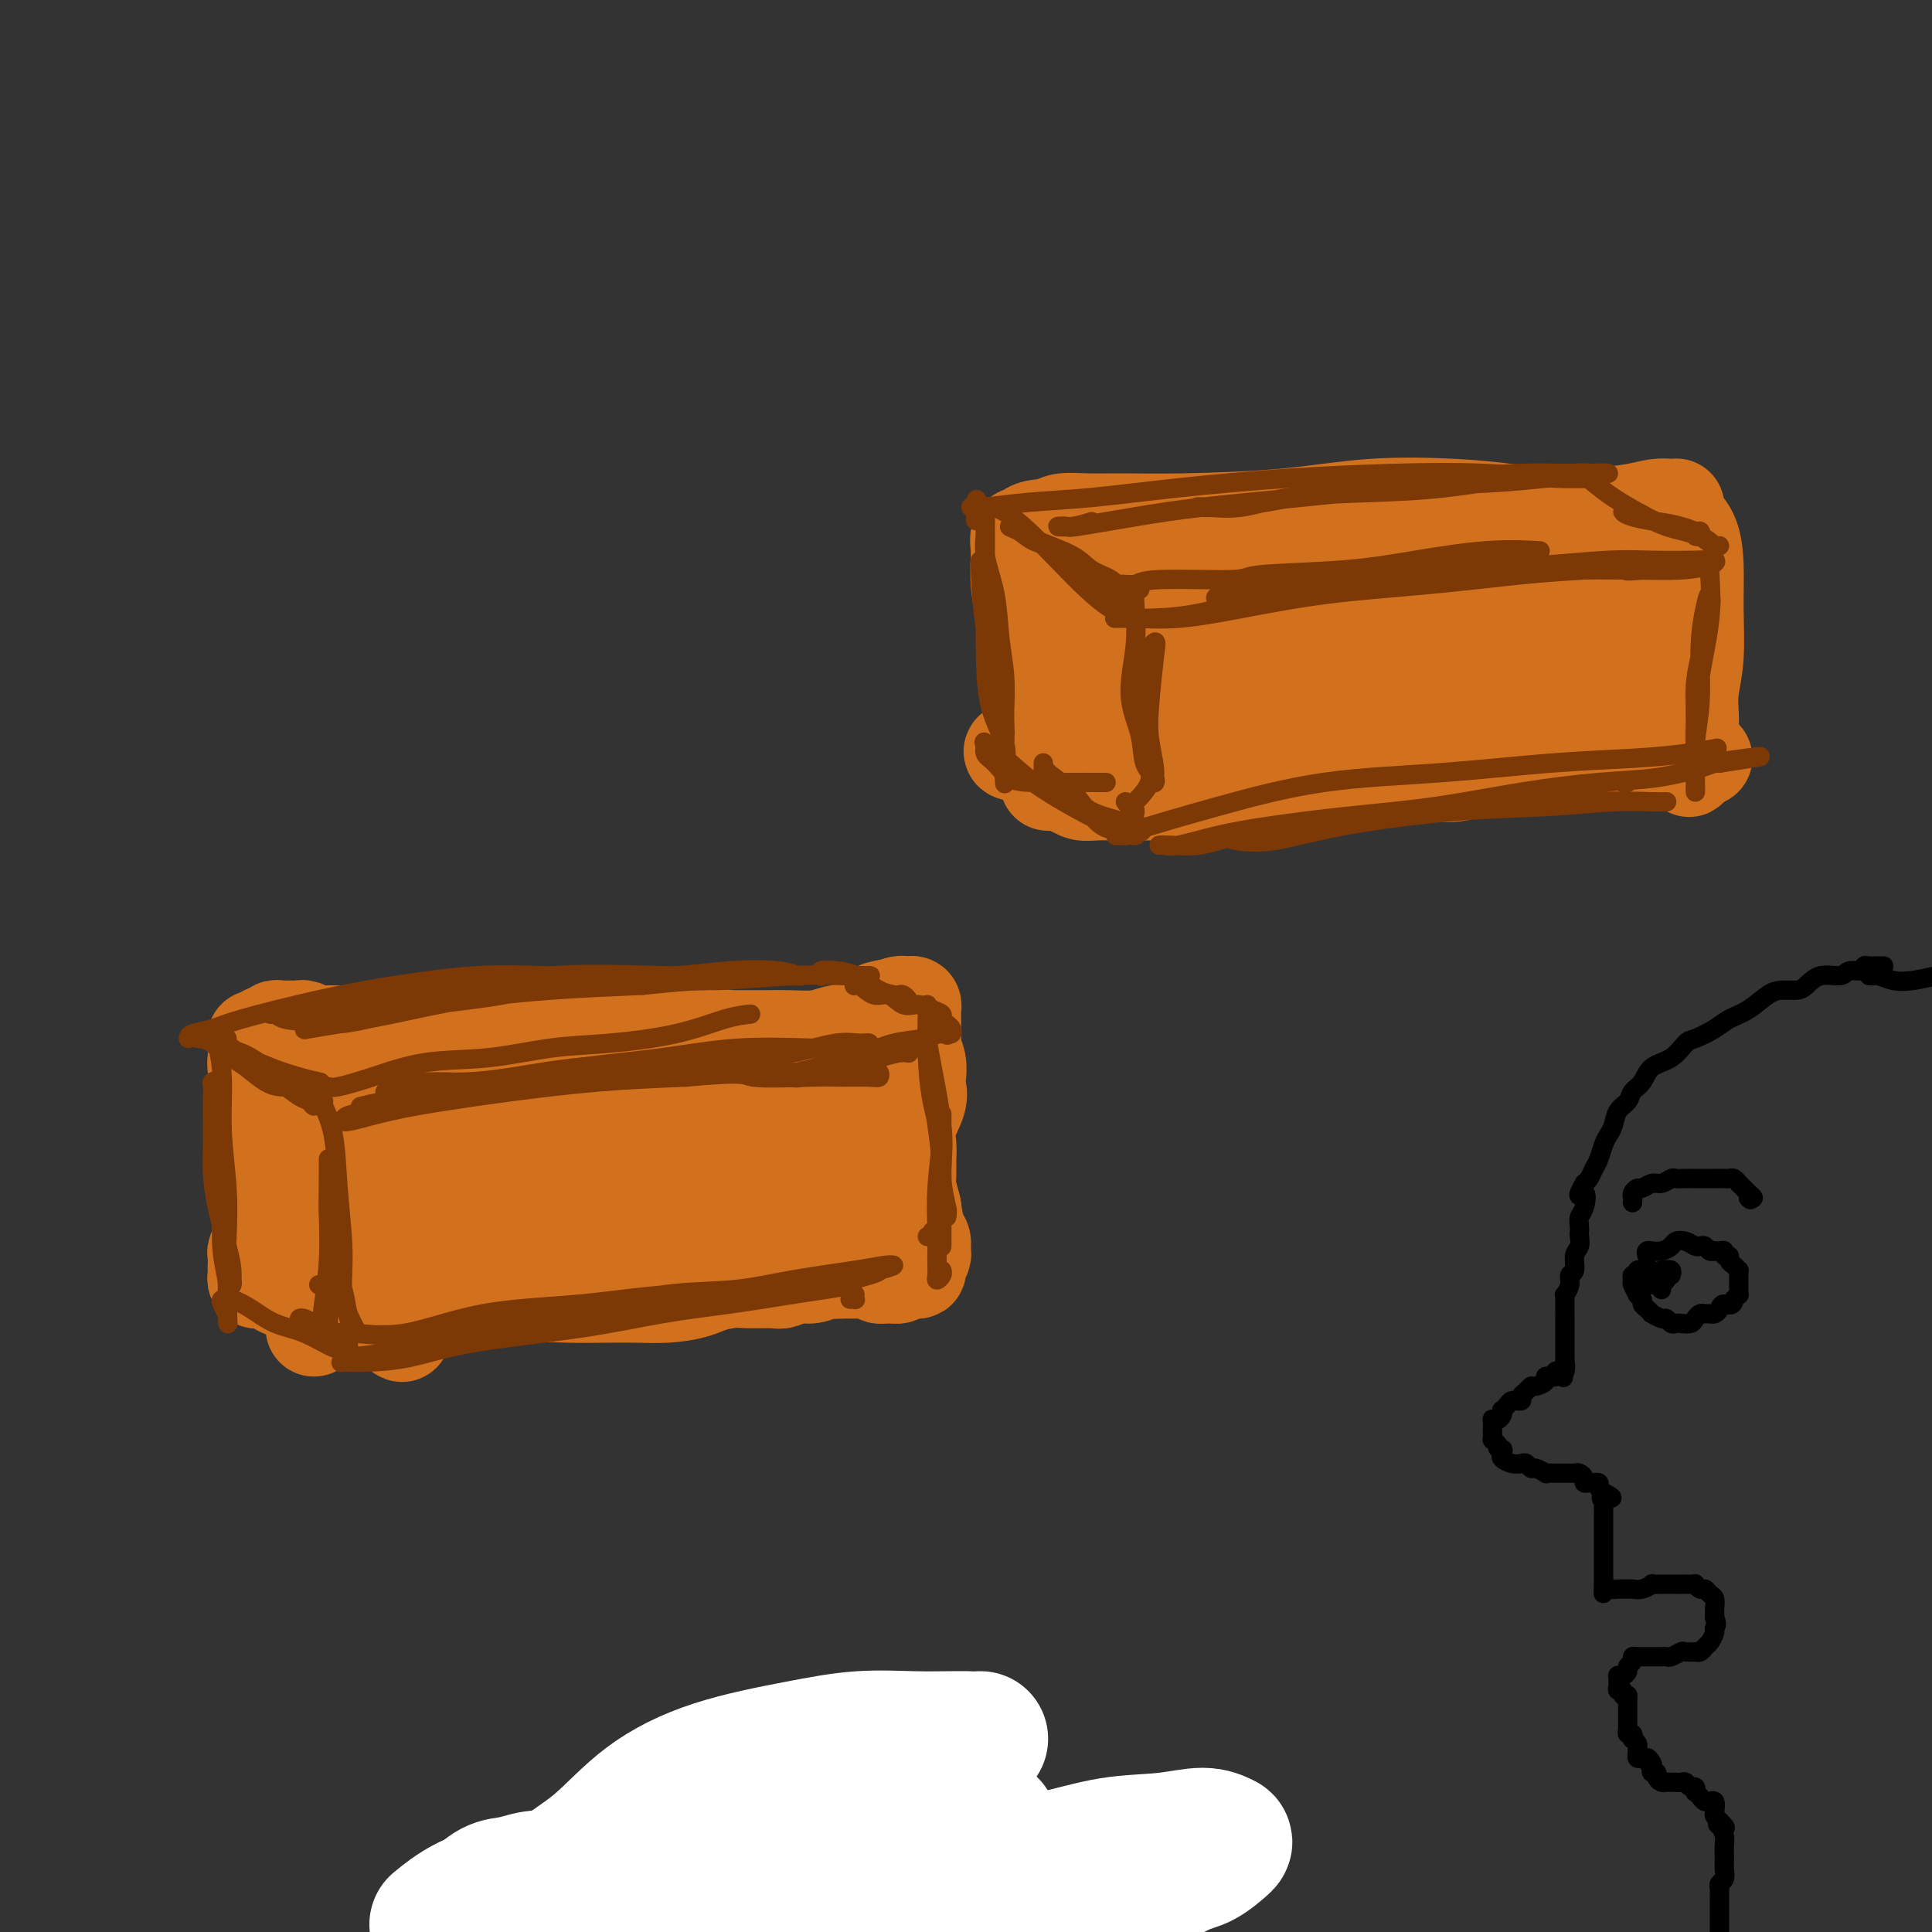
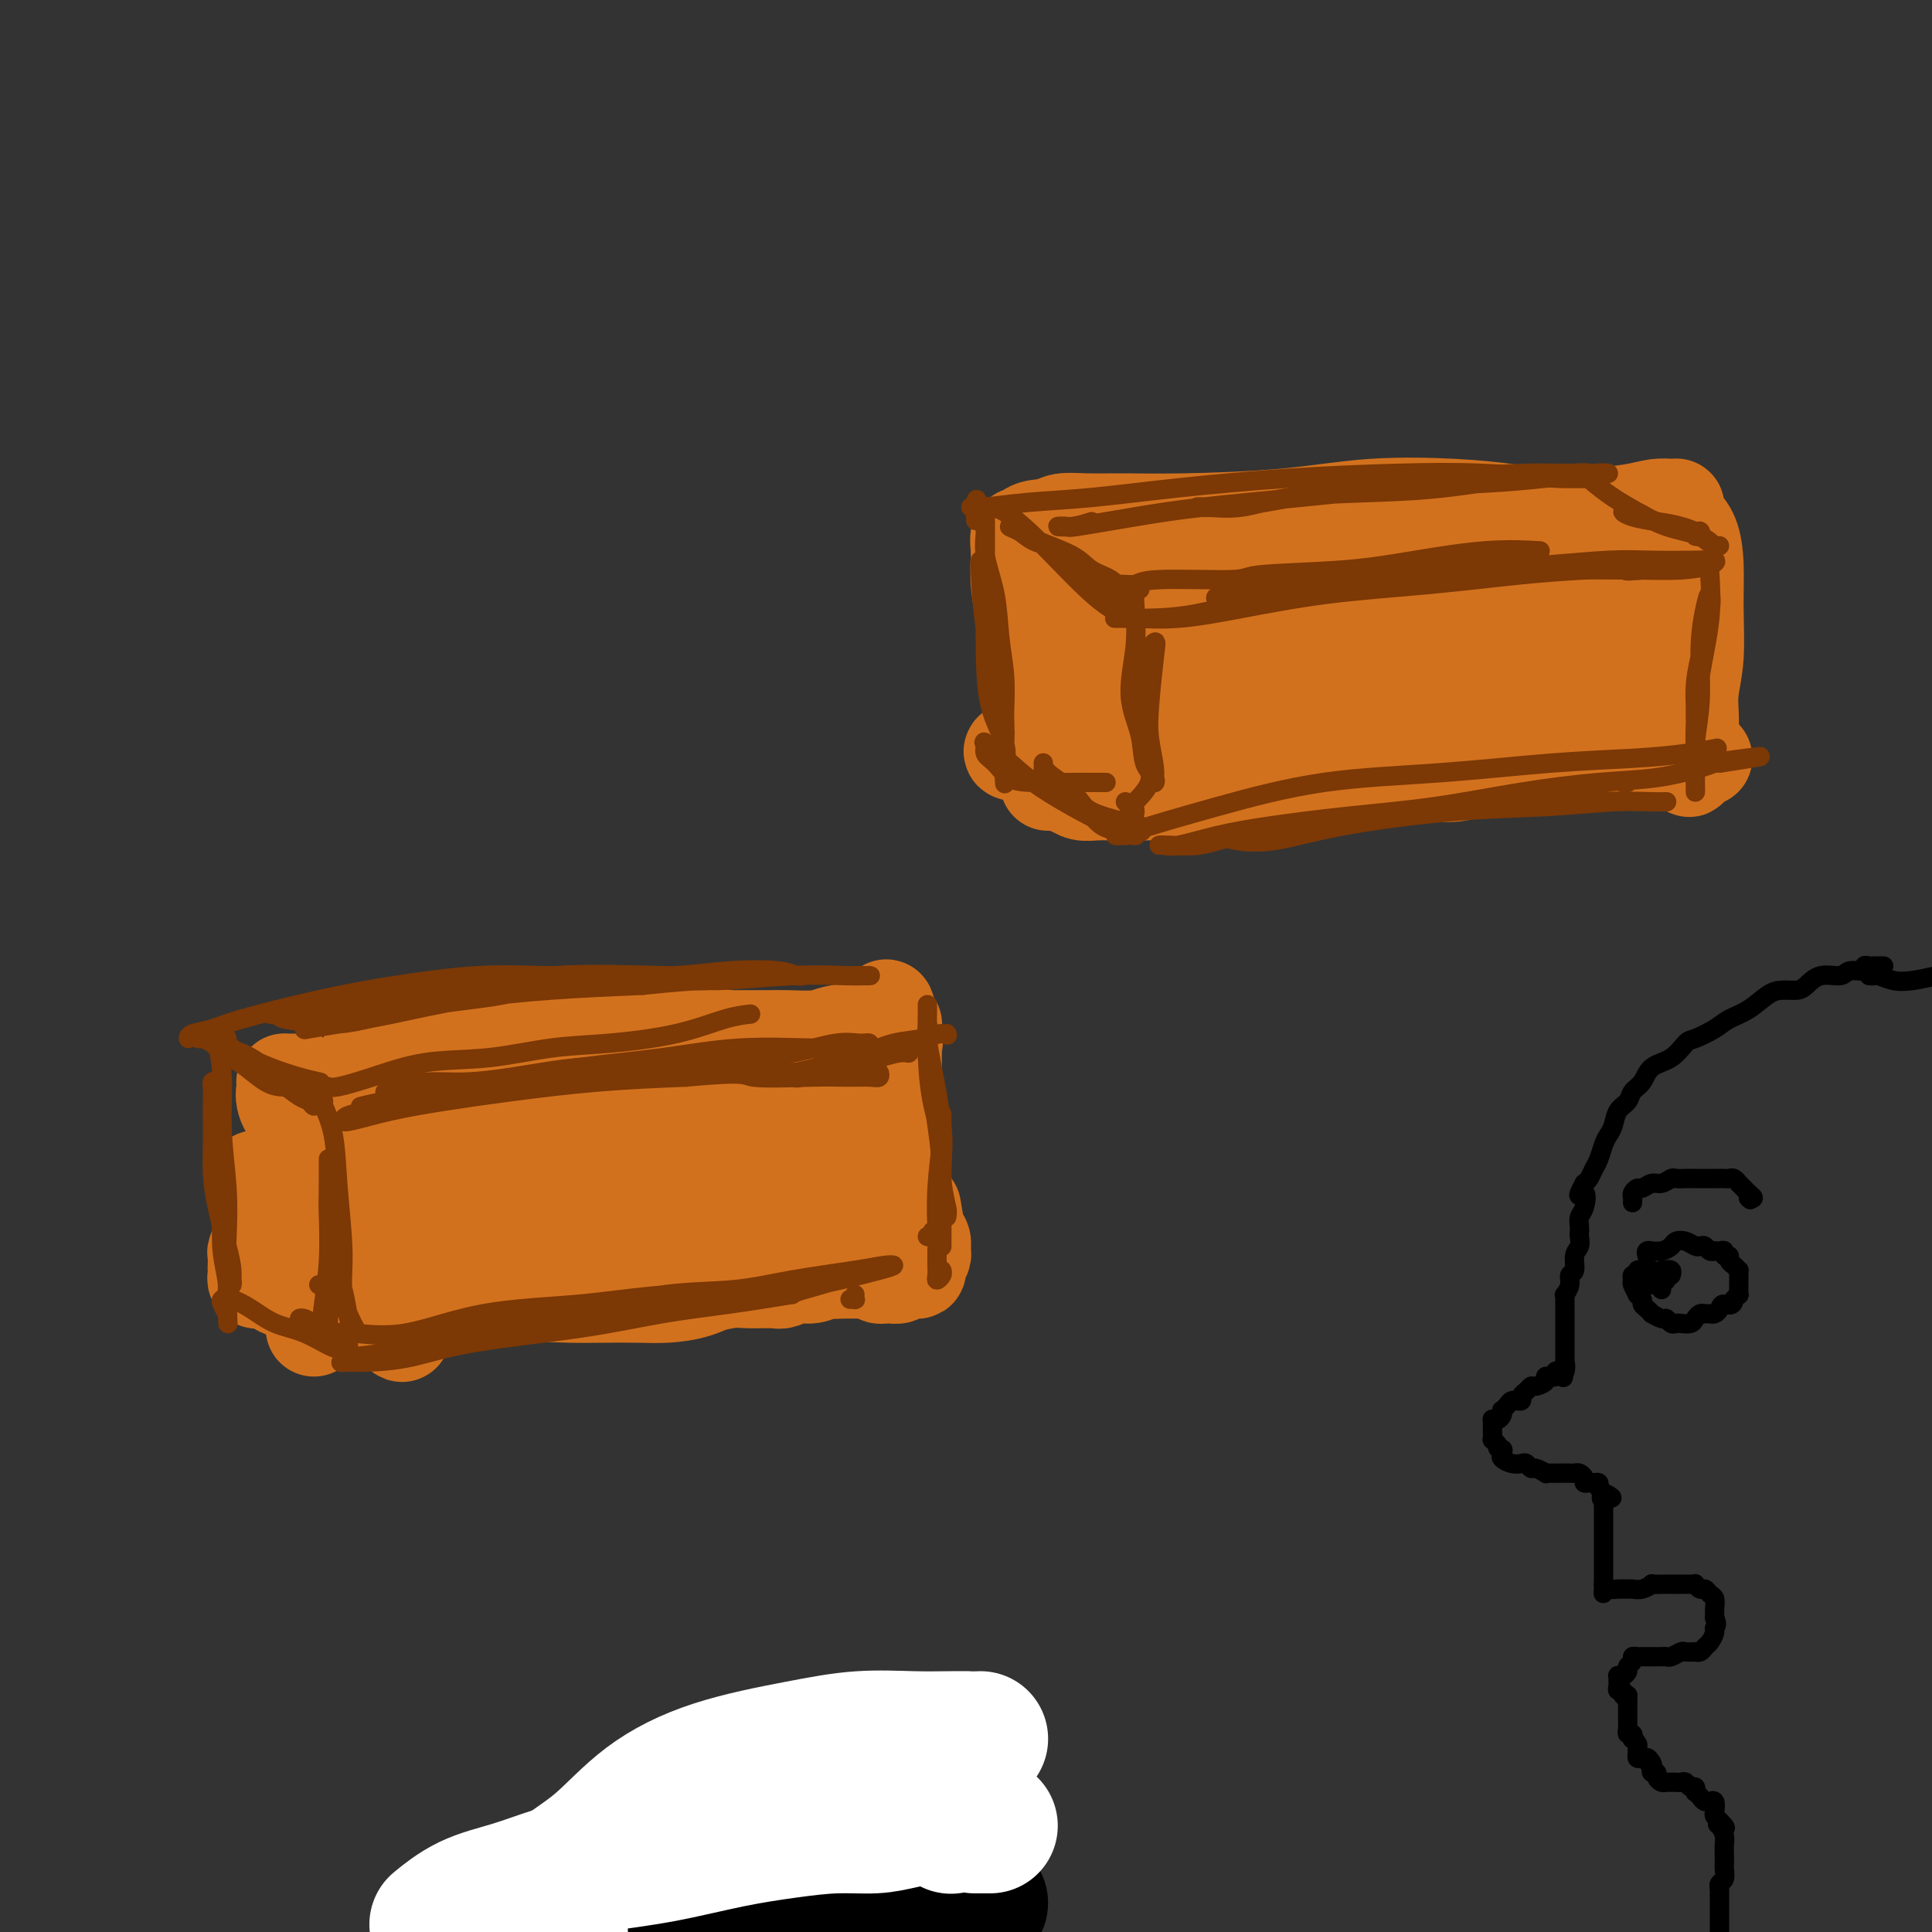
<svg xmlns="http://www.w3.org/2000/svg" viewBox="0 0 400 400" version="1.1">
  <rect x="0" y="0" width="400" height="400" fill="#333333" stroke="none" />
  <g fill="none" stroke="#D2711D" stroke-width="20" stroke-linecap="round" stroke-linejoin="round">
    <path d="M68,228c0.117,-0.347 0.234,-0.694 0,-1c-0.234,-0.306 -0.819,-0.570 -1,-1c-0.181,-0.430 0.041,-1.025 0,-1c-0.041,0.025 -0.344,0.669 0,2c0.344,1.331 1.337,3.348 2,6c0.663,2.652 0.998,5.938 2,10c1.002,4.062 2.672,8.900 4,13c1.328,4.100 2.316,7.463 3,10c0.684,2.537 1.066,4.247 2,6c0.934,1.753 2.420,3.550 3,4c0.580,0.450 0.254,-0.447 0,-1c-0.254,-0.553 -0.436,-0.761 -1,-2c-0.564,-1.239 -1.510,-3.509 -2,-6c-0.490,-2.491 -0.524,-5.202 -1,-9c-0.476,-3.798 -1.395,-8.683 -2,-12c-0.605,-3.317 -0.897,-5.065 -1,-7c-0.103,-1.935 -0.018,-4.057 0,-6c0.018,-1.943 -0.033,-3.708 0,-5c0.033,-1.292 0.148,-2.113 0,-3c-0.148,-0.887 -0.559,-1.842 0,-1c0.559,0.842 2.090,3.479 3,6c0.910,2.521 1.200,4.926 2,8c0.800,3.074 2.109,6.817 3,10c0.891,3.183 1.364,5.807 2,8c0.636,2.193 1.435,3.956 2,5c0.565,1.044 0.895,1.370 1,2c0.105,0.630 -0.016,1.564 0,1c0.016,-0.564 0.169,-2.625 0,-5c-0.169,-2.375 -0.661,-5.062 -1,-8c-0.339,-2.938 -0.525,-6.125 -1,-9c-0.475,-2.875 -1.237,-5.437 -2,-8" />
    <path d="M85,234c-0.610,-5.551 -0.134,-4.427 0,-5c0.134,-0.573 -0.073,-2.843 0,-4c0.073,-1.157 0.428,-1.203 1,-1c0.572,0.203 1.362,0.654 2,2c0.638,1.346 1.126,3.586 2,7c0.874,3.414 2.136,8.003 3,12c0.864,3.997 1.332,7.402 2,10c0.668,2.598 1.538,4.389 2,6c0.462,1.611 0.517,3.044 1,4c0.483,0.956 1.393,1.437 2,1c0.607,-0.437 0.909,-1.791 1,-3c0.091,-1.209 -0.029,-2.272 0,-5c0.029,-2.728 0.207,-7.122 0,-12c-0.207,-4.878 -0.801,-10.241 -1,-14c-0.199,-3.759 -0.005,-5.913 0,-8c0.005,-2.087 -0.180,-4.105 0,-5c0.180,-0.895 0.723,-0.667 1,0c0.277,0.667 0.286,1.772 1,4c0.714,2.228 2.132,5.580 3,10c0.868,4.420 1.185,9.909 2,14c0.815,4.091 2.127,6.786 3,9c0.873,2.214 1.306,3.949 2,5c0.694,1.051 1.649,1.417 2,2c0.351,0.583 0.098,1.381 0,1c-0.098,-0.381 -0.042,-1.943 0,-4c0.042,-2.057 0.071,-4.611 0,-9c-0.071,-4.389 -0.240,-10.612 0,-15c0.240,-4.388 0.889,-6.939 1,-9c0.111,-2.061 -0.316,-3.632 0,-5c0.316,-1.368 1.376,-2.534 2,-3c0.624,-0.466 0.812,-0.233 1,0" />
    <path d="M118,219c0.985,0.298 1.947,2.544 3,6c1.053,3.456 2.198,8.121 3,12c0.802,3.879 1.263,6.970 2,10c0.737,3.030 1.752,5.998 2,8c0.248,2.002 -0.271,3.036 0,4c0.271,0.964 1.330,1.856 2,2c0.670,0.144 0.950,-0.460 1,-1c0.050,-0.540 -0.131,-1.015 0,-3c0.131,-1.985 0.574,-5.478 1,-9c0.426,-3.522 0.834,-7.072 1,-10c0.166,-2.928 0.091,-5.235 0,-7c-0.091,-1.765 -0.197,-2.990 0,-4c0.197,-1.010 0.697,-1.807 1,-2c0.303,-0.193 0.411,0.216 1,1c0.589,0.784 1.661,1.942 2,4c0.339,2.058 -0.053,5.014 0,8c0.053,2.986 0.552,6.000 1,9c0.448,3.000 0.845,5.985 1,8c0.155,2.015 0.068,3.061 0,4c-0.068,0.939 -0.119,1.771 0,2c0.119,0.229 0.406,-0.144 1,-2c0.594,-1.856 1.494,-5.194 2,-9c0.506,-3.806 0.620,-8.079 1,-12c0.380,-3.921 1.028,-7.489 2,-11c0.972,-3.511 2.268,-6.965 3,-9c0.732,-2.035 0.902,-2.650 1,-3c0.098,-0.350 0.126,-0.433 0,0c-0.126,0.433 -0.405,1.384 0,3c0.405,1.616 1.494,3.897 2,7c0.506,3.103 0.430,7.030 1,11c0.570,3.970 1.785,7.985 3,12" />
    <path d="M155,248c1.050,6.444 0.673,6.053 1,7c0.327,0.947 1.356,3.232 2,4c0.644,0.768 0.904,0.019 1,0c0.096,-0.019 0.030,0.691 0,0c-0.030,-0.691 -0.023,-2.783 0,-6c0.023,-3.217 0.062,-7.560 0,-11c-0.062,-3.440 -0.225,-5.978 0,-9c0.225,-3.022 0.838,-6.528 1,-9c0.162,-2.472 -0.126,-3.911 0,-5c0.126,-1.089 0.668,-1.829 1,-2c0.332,-0.171 0.456,0.228 1,3c0.544,2.772 1.509,7.919 2,12c0.491,4.081 0.510,7.096 1,10c0.490,2.904 1.452,5.697 2,8c0.548,2.303 0.683,4.115 1,5c0.317,0.885 0.817,0.841 1,1c0.183,0.159 0.048,0.520 0,-1c-0.048,-1.520 -0.009,-4.923 0,-8c0.009,-3.077 -0.014,-5.829 0,-9c0.014,-3.171 0.063,-6.761 0,-10c-0.063,-3.239 -0.239,-6.127 0,-8c0.239,-1.873 0.893,-2.731 1,-3c0.107,-0.269 -0.333,0.051 0,2c0.333,1.949 1.438,5.527 2,9c0.562,3.473 0.581,6.840 1,10c0.419,3.160 1.236,6.112 2,8c0.764,1.888 1.473,2.712 2,4c0.527,1.288 0.873,3.039 1,4c0.127,0.961 0.036,1.132 0,1c-0.036,-0.132 -0.018,-0.566 0,-1" />
    <path d="M178,254c1.291,5.647 0.517,1.263 0,-1c-0.517,-2.263 -0.779,-2.406 -1,-3c-0.221,-0.594 -0.401,-1.639 -1,-3c-0.599,-1.361 -1.619,-3.037 -2,-5c-0.381,-1.963 -0.125,-4.212 -1,-7c-0.875,-2.788 -2.881,-6.114 -4,-8c-1.119,-1.886 -1.353,-2.334 -2,-3c-0.647,-0.666 -1.708,-1.552 -3,-2c-1.292,-0.448 -2.813,-0.458 -4,-1c-1.187,-0.542 -2.038,-1.617 -3,-2c-0.962,-0.383 -2.034,-0.074 -3,0c-0.966,0.074 -1.825,-0.085 -3,0c-1.175,0.085 -2.665,0.415 -4,1c-1.335,0.585 -2.514,1.425 -4,2c-1.486,0.575 -3.278,0.885 -5,1c-1.722,0.115 -3.375,0.034 -5,0c-1.625,-0.034 -3.221,-0.020 -5,0c-1.779,0.020 -3.742,0.047 -6,0c-2.258,-0.047 -4.812,-0.168 -7,0c-2.188,0.168 -4.011,0.624 -6,1c-1.989,0.376 -4.146,0.673 -6,1c-1.854,0.327 -3.406,0.684 -5,1c-1.594,0.316 -3.232,0.591 -5,1c-1.768,0.409 -3.667,0.950 -5,1c-1.333,0.050 -2.100,-0.393 -3,0c-0.900,0.393 -1.932,1.622 -3,2c-1.068,0.378 -2.173,-0.095 -3,0c-0.827,0.095 -1.376,0.757 -2,1c-0.624,0.243 -1.322,0.065 -2,0c-0.678,-0.065 -1.337,-0.019 -2,0c-0.663,0.019 -1.332,0.009 -2,0" />
    <path d="M71,231c-13.498,1.883 -4.243,0.592 -1,0c3.243,-0.592 0.473,-0.483 -1,-1c-1.473,-0.517 -1.648,-1.658 -2,-2c-0.352,-0.342 -0.882,0.114 -1,0c-0.118,-0.114 0.175,-0.800 0,-1c-0.175,-0.200 -0.817,0.086 -1,0c-0.183,-0.086 0.091,-0.545 0,-1c-0.091,-0.455 -0.549,-0.907 -1,-1c-0.451,-0.093 -0.894,0.171 -1,0c-0.106,-0.171 0.126,-0.778 0,-1c-0.126,-0.222 -0.608,-0.060 -1,0c-0.392,0.060 -0.693,0.018 -1,0c-0.307,-0.018 -0.620,-0.011 -1,0c-0.380,0.011 -0.827,0.025 -1,0c-0.173,-0.025 -0.072,-0.090 0,0c0.072,0.090 0.113,0.336 0,1c-0.113,0.664 -0.381,1.745 0,3c0.381,1.255 1.413,2.683 2,4c0.587,1.317 0.731,2.522 1,4c0.269,1.478 0.664,3.230 1,5c0.336,1.770 0.612,3.557 1,5c0.388,1.443 0.889,2.541 1,4c0.111,1.459 -0.166,3.277 0,4c0.166,0.723 0.777,0.349 1,1c0.223,0.651 0.060,2.328 0,3c-0.060,0.672 -0.016,0.341 0,1c0.016,0.659 0.004,2.309 0,3c-0.004,0.691 -0.001,0.422 0,1c0.001,0.578 0.000,2.002 0,3c-0.000,0.998 -0.000,1.571 0,2c0.000,0.429 0.000,0.715 0,1" />
    <path d="M66,269c0.912,7.146 0.192,2.509 0,1c-0.192,-1.509 0.145,0.108 0,1c-0.145,0.892 -0.771,1.059 -1,1c-0.229,-0.059 -0.061,-0.344 0,0c0.061,0.344 0.015,1.319 0,2c-0.015,0.681 0.001,1.069 0,1c-0.001,-0.069 -0.017,-0.596 0,-1c0.017,-0.404 0.069,-0.686 1,-1c0.931,-0.314 2.741,-0.659 4,-1c1.259,-0.341 1.968,-0.679 4,-1c2.032,-0.321 5.388,-0.626 8,-1c2.612,-0.374 4.478,-0.818 6,-1c1.522,-0.182 2.698,-0.101 5,0c2.302,0.101 5.731,0.223 9,0c3.269,-0.223 6.378,-0.791 9,-1c2.622,-0.209 4.756,-0.058 7,0c2.244,0.058 4.599,0.023 7,0c2.401,-0.023 4.849,-0.035 7,0c2.151,0.035 4.006,0.115 6,0c1.994,-0.115 4.127,-0.427 6,-1c1.873,-0.573 3.488,-1.407 5,-2c1.512,-0.593 2.923,-0.943 4,-1c1.077,-0.057 1.821,0.181 3,0c1.179,-0.181 2.795,-0.781 4,-1c1.205,-0.219 2.000,-0.059 3,0c1.000,0.059 2.206,0.016 3,0c0.794,-0.016 1.175,-0.004 2,0c0.825,0.004 2.093,0.001 3,0c0.907,-0.001 1.454,-0.001 2,0" />
    <path d="M173,263c5.661,-0.895 2.315,-0.632 2,-1c-0.315,-0.368 2.403,-1.366 4,-2c1.597,-0.634 2.075,-0.905 3,-1c0.925,-0.095 2.297,-0.013 3,0c0.703,0.013 0.738,-0.042 1,0c0.262,0.042 0.750,0.181 1,0c0.250,-0.181 0.263,-0.683 0,-1c-0.263,-0.317 -0.803,-0.450 -1,-1c-0.197,-0.550 -0.053,-1.518 0,-2c0.053,-0.482 0.014,-0.478 0,-1c-0.014,-0.522 -0.004,-1.568 0,-3c0.004,-1.432 0.002,-3.248 0,-5c-0.002,-1.752 -0.004,-3.439 0,-5c0.004,-1.561 0.015,-2.995 0,-4c-0.015,-1.005 -0.057,-1.581 0,-2c0.057,-0.419 0.211,-0.682 0,-2c-0.211,-1.318 -0.789,-3.691 -1,-5c-0.211,-1.309 -0.057,-1.553 0,-2c0.057,-0.447 0.015,-1.097 0,-2c-0.015,-0.903 -0.004,-2.059 0,-3c0.004,-0.941 0.001,-1.666 0,-2c-0.001,-0.334 0.001,-0.275 0,-1c-0.001,-0.725 -0.003,-2.233 0,-3c0.003,-0.767 0.011,-0.793 0,-1c-0.011,-0.207 -0.041,-0.594 0,-1c0.041,-0.406 0.155,-0.830 0,-1c-0.155,-0.170 -0.577,-0.085 -1,0" />
    <path d="M184,212c-0.522,-6.639 -0.825,-1.737 -1,0c-0.175,1.737 -0.220,0.308 -1,0c-0.780,-0.308 -2.294,0.506 -4,1c-1.706,0.494 -3.604,0.668 -5,1c-1.396,0.332 -2.290,0.821 -4,1c-1.710,0.179 -4.237,0.048 -6,0c-1.763,-0.048 -2.764,-0.013 -4,0c-1.236,0.013 -2.707,0.003 -4,0c-1.293,-0.003 -2.407,-0.001 -4,0c-1.593,0.001 -3.664,0.001 -6,0c-2.336,-0.001 -4.938,-0.001 -7,0c-2.062,0.001 -3.584,0.004 -5,0c-1.416,-0.004 -2.727,-0.015 -4,0c-1.273,0.015 -2.509,0.057 -4,0c-1.491,-0.057 -3.238,-0.211 -5,0c-1.762,0.211 -3.538,0.788 -5,1c-1.462,0.212 -2.611,0.061 -4,0c-1.389,-0.061 -3.020,-0.031 -4,0c-0.980,0.031 -1.311,0.061 -2,0c-0.689,-0.061 -1.735,-0.215 -3,0c-1.265,0.215 -2.747,0.800 -4,1c-1.253,0.200 -2.275,0.015 -3,0c-0.725,-0.015 -1.153,0.140 -2,0c-0.847,-0.140 -2.113,-0.574 -3,-1c-0.887,-0.426 -1.393,-0.845 -2,-1c-0.607,-0.155 -1.314,-0.045 -2,0c-0.686,0.045 -1.352,0.026 -2,0c-0.648,-0.026 -1.277,-0.058 -2,0c-0.723,0.058 -1.541,0.208 -2,0c-0.459,-0.208 -0.560,-0.774 -1,-1c-0.440,-0.226 -1.220,-0.113 -2,0" />
-     <path d="M77,214c-3.670,-0.464 -2.344,-0.124 -2,0c0.344,0.124 -0.293,0.033 -1,0c-0.707,-0.033 -1.485,-0.009 -2,0c-0.515,0.009 -0.768,0.002 -1,0c-0.232,-0.002 -0.442,0.000 -1,0c-0.558,-0.000 -1.463,-0.004 -2,0c-0.537,0.004 -0.707,0.015 -1,0c-0.293,-0.015 -0.708,-0.057 -1,0c-0.292,0.057 -0.459,0.211 -1,0c-0.541,-0.211 -1.454,-0.789 -2,-1c-0.546,-0.211 -0.723,-0.056 -1,0c-0.277,0.056 -0.653,0.014 -1,0c-0.347,-0.014 -0.667,-0.000 -1,0c-0.333,0.000 -0.681,-0.014 -1,0c-0.319,0.014 -0.610,0.055 -1,0c-0.390,-0.055 -0.878,-0.207 -1,0c-0.122,0.207 0.121,0.774 0,1c-0.121,0.226 -0.607,0.113 -1,0c-0.393,-0.113 -0.694,-0.225 -1,0c-0.306,0.225 -0.618,0.788 -1,1c-0.382,0.212 -0.836,0.073 -1,0c-0.164,-0.073 -0.040,-0.079 0,0c0.040,0.079 -0.004,0.243 0,1c0.004,0.757 0.055,2.106 0,3c-0.055,0.894 -0.215,1.333 0,2c0.215,0.667 0.804,1.561 1,3c0.196,1.439 0.000,3.424 0,5c-0.000,1.576 0.196,2.742 0,4c-0.196,1.258 -0.783,2.608 -1,4c-0.217,1.392 -0.062,2.826 0,4c0.062,1.174 0.031,2.087 0,3" />
    <path d="M53,244c-0.060,5.005 -0.211,3.017 0,3c0.211,-0.017 0.785,1.936 1,3c0.215,1.064 0.072,1.240 0,2c-0.072,0.760 -0.072,2.105 0,3c0.072,0.895 0.215,1.339 0,2c-0.215,0.661 -0.790,1.539 -1,2c-0.210,0.461 -0.057,0.505 0,1c0.057,0.495 0.019,1.439 0,2c-0.019,0.561 -0.017,0.738 0,1c0.017,0.262 0.049,0.609 0,1c-0.049,0.391 -0.180,0.827 0,1c0.180,0.173 0.669,0.084 1,0c0.331,-0.084 0.503,-0.162 1,0c0.497,0.162 1.318,0.565 2,1c0.682,0.435 1.224,0.901 2,1c0.776,0.099 1.787,-0.170 3,0c1.213,0.170 2.627,0.778 4,1c1.373,0.222 2.704,0.060 4,0c1.296,-0.060 2.556,-0.016 4,0c1.444,0.016 3.072,0.004 5,0c1.928,-0.004 4.158,-0.000 6,0c1.842,0.000 3.297,-0.004 5,0c1.703,0.004 3.653,0.015 5,0c1.347,-0.015 2.092,-0.057 4,0c1.908,0.057 4.978,0.211 7,0c2.022,-0.211 2.995,-0.789 4,-1c1.005,-0.211 2.043,-0.057 3,0c0.957,0.057 1.835,0.015 3,0c1.165,-0.015 2.619,-0.004 4,0c1.381,0.004 2.691,0.002 4,0" />
    <path d="M124,267c9.576,-0.095 4.515,0.167 4,0c-0.515,-0.167 3.515,-0.763 6,-1c2.485,-0.237 3.426,-0.116 5,0c1.574,0.116 3.782,0.228 6,0c2.218,-0.228 4.446,-0.797 6,-1c1.554,-0.203 2.436,-0.039 4,0c1.564,0.039 3.812,-0.046 5,0c1.188,0.046 1.315,0.223 2,0c0.685,-0.223 1.927,-0.844 3,-1c1.073,-0.156 1.978,0.154 3,0c1.022,-0.154 2.162,-0.774 3,-1c0.838,-0.226 1.375,-0.060 2,0c0.625,0.060 1.338,0.015 2,0c0.662,-0.015 1.272,-0.000 2,0c0.728,0.000 1.574,-0.014 2,0c0.426,0.014 0.432,0.057 1,0c0.568,-0.057 1.696,-0.215 2,0c0.304,0.215 -0.217,0.804 0,1c0.217,0.196 1.173,0.000 2,0c0.827,-0.000 1.527,0.196 2,0c0.473,-0.196 0.719,-0.784 1,-1c0.281,-0.216 0.596,-0.060 1,0c0.404,0.060 0.897,0.023 1,0c0.103,-0.023 -0.183,-0.033 0,0c0.183,0.033 0.834,0.107 1,0c0.166,-0.107 -0.155,-0.397 0,-1c0.155,-0.603 0.785,-1.521 1,-2c0.215,-0.479 0.017,-0.520 0,-1c-0.017,-0.480 0.149,-1.398 0,-2c-0.149,-0.602 -0.614,-0.886 -1,-2c-0.386,-1.114 -0.693,-3.057 -1,-5" />
-     <path d="M189,250c-0.537,-2.310 -0.878,-3.085 -1,-4c-0.122,-0.915 -0.025,-1.970 0,-3c0.025,-1.030 -0.021,-2.033 0,-3c0.021,-0.967 0.111,-1.896 0,-3c-0.111,-1.104 -0.421,-2.381 0,-4c0.421,-1.619 1.573,-3.578 2,-5c0.427,-1.422 0.128,-2.306 0,-3c-0.128,-0.694 -0.087,-1.198 0,-2c0.087,-0.802 0.219,-1.902 0,-3c-0.219,-1.098 -0.791,-2.193 -1,-3c-0.209,-0.807 -0.056,-1.326 0,-2c0.056,-0.674 0.015,-1.504 0,-2c-0.015,-0.496 -0.004,-0.657 0,-1c0.004,-0.343 0.002,-0.866 0,-1c-0.002,-0.134 -0.003,0.122 0,0c0.003,-0.122 0.011,-0.621 0,-1c-0.011,-0.379 -0.043,-0.639 0,-1c0.043,-0.361 0.159,-0.825 0,-1c-0.159,-0.175 -0.592,-0.062 -1,0c-0.408,0.062 -0.790,0.072 -1,0c-0.210,-0.072 -0.249,-0.225 -1,0c-0.751,0.225 -2.213,0.830 -3,1c-0.787,0.170 -0.897,-0.095 -1,0c-0.103,0.095 -0.199,0.549 0,1c0.199,0.451 0.691,0.897 1,1c0.309,0.103 0.433,-0.137 1,0c0.567,0.137 1.576,0.652 2,1c0.424,0.348 0.264,0.528 0,1c-0.264,0.472 -0.632,1.236 -1,2" />
    <path d="M185,215c0.370,0.944 0.295,0.305 0,0c-0.295,-0.305 -0.810,-0.274 -1,0c-0.190,0.274 -0.054,0.793 0,1c0.054,0.207 0.027,0.104 0,0" />
    <path d="M213,119c-0.313,-0.300 -0.627,-0.599 -1,-1c-0.373,-0.401 -0.806,-0.902 -1,-1c-0.194,-0.098 -0.150,0.208 0,1c0.150,0.792 0.404,2.072 1,5c0.596,2.928 1.533,7.506 2,12c0.467,4.494 0.465,8.903 1,12c0.535,3.097 1.606,4.880 2,7c0.394,2.120 0.109,4.577 0,6c-0.109,1.423 -0.043,1.811 0,2c0.043,0.189 0.062,0.177 0,0c-0.062,-0.177 -0.204,-0.521 0,-2c0.204,-1.479 0.755,-4.094 1,-7c0.245,-2.906 0.185,-6.104 0,-9c-0.185,-2.896 -0.494,-5.489 -1,-9c-0.506,-3.511 -1.208,-7.938 -2,-11c-0.792,-3.062 -1.673,-4.759 -2,-6c-0.327,-1.241 -0.099,-2.027 0,-2c0.099,0.027 0.069,0.867 0,1c-0.069,0.133 -0.176,-0.442 0,1c0.176,1.442 0.636,4.901 1,9c0.364,4.099 0.631,8.839 1,12c0.369,3.161 0.838,4.742 1,6c0.162,1.258 0.016,2.194 0,2c-0.016,-0.194 0.097,-1.516 0,-2c-0.097,-0.484 -0.404,-0.129 -1,-1c-0.596,-0.871 -1.480,-2.968 -2,-6c-0.520,-3.032 -0.675,-6.998 -1,-10c-0.325,-3.002 -0.818,-5.039 -1,-7c-0.182,-1.961 -0.052,-3.846 0,-5c0.052,-1.154 0.026,-1.577 0,-2" />
    <path d="M211,114c-0.552,-5.139 0.569,-2.487 1,-2c0.431,0.487 0.173,-1.190 1,-2c0.827,-0.810 2.739,-0.752 4,-1c1.261,-0.248 1.870,-0.800 3,-1c1.130,-0.200 2.782,-0.047 5,0c2.218,0.047 5.002,-0.013 8,0c2.998,0.013 6.209,0.097 12,0c5.791,-0.097 14.161,-0.376 21,-1c6.839,-0.624 12.149,-1.592 18,-2c5.851,-0.408 12.245,-0.256 17,0c4.755,0.256 7.871,0.615 11,1c3.129,0.385 6.271,0.797 9,1c2.729,0.203 5.047,0.198 8,0c2.953,-0.198 6.543,-0.590 9,-1c2.457,-0.410 3.782,-0.840 5,-1c1.218,-0.160 2.328,-0.051 3,0c0.672,0.051 0.904,0.045 1,0c0.096,-0.045 0.054,-0.130 0,0c-0.054,0.130 -0.120,0.473 0,1c0.120,0.527 0.425,1.237 1,2c0.575,0.763 1.418,1.578 2,3c0.582,1.422 0.902,3.451 1,6c0.098,2.549 -0.026,5.620 0,9c0.026,3.380 0.203,7.070 0,10c-0.203,2.930 -0.786,5.100 -1,7c-0.214,1.900 -0.057,3.530 0,5c0.057,1.470 0.015,2.780 0,4c-0.015,1.220 -0.004,2.348 0,3c0.004,0.652 0.002,0.826 0,1" />
    <path d="M350,156c-0.248,6.082 -0.367,1.788 -1,0c-0.633,-1.788 -1.781,-1.071 -3,-1c-1.219,0.071 -2.509,-0.505 -4,-1c-1.491,-0.495 -3.183,-0.908 -5,-1c-1.817,-0.092 -3.757,0.136 -6,0c-2.243,-0.136 -4.788,-0.636 -7,-1c-2.212,-0.364 -4.093,-0.591 -6,-1c-1.907,-0.409 -3.842,-0.999 -6,-1c-2.158,-0.001 -4.540,0.588 -7,1c-2.460,0.412 -4.999,0.646 -8,1c-3.001,0.354 -6.463,0.827 -9,1c-2.537,0.173 -4.149,0.046 -6,0c-1.851,-0.046 -3.942,-0.012 -6,0c-2.058,0.012 -4.082,0.002 -6,0c-1.918,-0.002 -3.730,0.002 -6,0c-2.270,-0.002 -4.999,-0.012 -7,0c-2.001,0.012 -3.276,0.046 -5,0c-1.724,-0.046 -3.898,-0.171 -6,0c-2.102,0.171 -4.134,0.637 -6,1c-1.866,0.363 -3.567,0.623 -5,1c-1.433,0.377 -2.600,0.872 -4,1c-1.400,0.128 -3.034,-0.110 -4,0c-0.966,0.110 -1.264,0.567 -2,1c-0.736,0.433 -1.910,0.843 -3,1c-1.090,0.157 -2.096,0.063 -3,0c-0.904,-0.063 -1.705,-0.094 -2,0c-0.295,0.094 -0.084,0.313 0,0c0.084,-0.313 0.042,-1.156 0,-2" />
    <path d="M217,156c-14.701,0.407 -3.953,-1.576 0,-3c3.953,-1.424 1.111,-2.288 0,-4c-1.111,-1.712 -0.490,-4.272 0,-6c0.490,-1.728 0.848,-2.622 1,-4c0.152,-1.378 0.097,-3.238 0,-5c-0.097,-1.762 -0.236,-3.427 0,-5c0.236,-1.573 0.846,-3.055 1,-4c0.154,-0.945 -0.146,-1.355 0,-2c0.146,-0.645 0.740,-1.526 1,-2c0.260,-0.474 0.185,-0.539 0,-1c-0.185,-0.461 -0.481,-1.316 0,-1c0.481,0.316 1.740,1.804 2,4c0.260,2.196 -0.477,5.099 0,8c0.477,2.901 2.169,5.799 3,8c0.831,2.201 0.800,3.705 1,5c0.200,1.295 0.632,2.383 1,3c0.368,0.617 0.673,0.765 1,1c0.327,0.235 0.677,0.557 1,0c0.323,-0.557 0.619,-1.993 1,-4c0.381,-2.007 0.848,-4.583 1,-7c0.152,-2.417 -0.010,-4.674 0,-7c0.010,-2.326 0.191,-4.721 0,-7c-0.191,-2.279 -0.753,-4.442 -1,-5c-0.247,-0.558 -0.179,0.487 0,2c0.179,1.513 0.468,3.492 1,6c0.532,2.508 1.308,5.545 2,8c0.692,2.455 1.299,4.329 2,6c0.701,1.671 1.497,3.139 2,4c0.503,0.861 0.712,1.117 1,1c0.288,-0.117 0.654,-0.605 1,-2c0.346,-1.395 0.673,-3.698 1,-6" />
    <path d="M240,137c0.642,-2.322 0.746,-4.626 1,-7c0.254,-2.374 0.659,-4.818 1,-7c0.341,-2.182 0.620,-4.101 1,-5c0.380,-0.899 0.861,-0.777 1,0c0.139,0.777 -0.065,2.208 0,5c0.065,2.792 0.399,6.946 1,10c0.601,3.054 1.470,5.009 2,7c0.530,1.991 0.723,4.020 1,5c0.277,0.980 0.640,0.913 1,1c0.360,0.087 0.717,0.329 1,0c0.283,-0.329 0.492,-1.231 1,-3c0.508,-1.769 1.317,-4.407 2,-7c0.683,-2.593 1.242,-5.142 2,-8c0.758,-2.858 1.716,-6.025 2,-8c0.284,-1.975 -0.106,-2.757 0,-3c0.106,-0.243 0.707,0.051 1,1c0.293,0.949 0.277,2.551 0,5c-0.277,2.449 -0.814,5.745 -1,8c-0.186,2.255 -0.019,3.468 0,5c0.019,1.532 -0.108,3.384 0,4c0.108,0.616 0.453,-0.004 1,0c0.547,0.004 1.298,0.633 2,0c0.702,-0.633 1.354,-2.527 2,-5c0.646,-2.473 1.284,-5.523 2,-8c0.716,-2.477 1.509,-4.380 2,-6c0.491,-1.620 0.682,-2.958 1,-4c0.318,-1.042 0.765,-1.787 1,-1c0.235,0.787 0.259,3.108 0,6c-0.259,2.892 -0.800,6.356 -1,9c-0.200,2.644 -0.057,4.470 0,6c0.057,1.530 0.029,2.765 0,4" />
    <path d="M267,141c0.196,4.240 0.687,2.841 1,2c0.313,-0.841 0.450,-1.124 1,-2c0.550,-0.876 1.514,-2.345 2,-4c0.486,-1.655 0.494,-3.497 1,-6c0.506,-2.503 1.509,-5.666 2,-8c0.491,-2.334 0.470,-3.840 1,-5c0.530,-1.160 1.613,-1.976 2,-2c0.387,-0.024 0.079,0.743 0,2c-0.079,1.257 0.072,3.004 0,5c-0.072,1.996 -0.366,4.240 0,6c0.366,1.760 1.394,3.035 2,4c0.606,0.965 0.791,1.620 1,2c0.209,0.380 0.441,0.485 1,0c0.559,-0.485 1.446,-1.561 2,-3c0.554,-1.439 0.776,-3.243 1,-5c0.224,-1.757 0.452,-3.468 1,-5c0.548,-1.532 1.418,-2.886 2,-4c0.582,-1.114 0.877,-1.988 1,-2c0.123,-0.012 0.074,0.837 0,2c-0.074,1.163 -0.175,2.638 0,5c0.175,2.362 0.625,5.609 1,8c0.375,2.391 0.676,3.926 1,5c0.324,1.074 0.672,1.685 1,2c0.328,0.315 0.636,0.332 1,0c0.364,-0.332 0.784,-1.014 1,-2c0.216,-0.986 0.230,-2.278 1,-4c0.770,-1.722 2.298,-3.876 3,-6c0.702,-2.124 0.580,-4.219 1,-6c0.420,-1.781 1.382,-3.249 2,-4c0.618,-0.751 0.891,-0.786 1,0c0.109,0.786 0.055,2.393 0,4" />
    <path d="M301,120c0.086,1.947 -0.198,4.815 0,7c0.198,2.185 0.880,3.687 1,5c0.120,1.313 -0.321,2.436 0,3c0.321,0.564 1.404,0.569 2,1c0.596,0.431 0.706,1.290 1,2c0.294,0.710 0.773,1.272 1,1c0.227,-0.272 0.200,-1.378 0,-2c-0.200,-0.622 -0.575,-0.759 0,-2c0.575,-1.241 2.101,-3.587 3,-6c0.899,-2.413 1.172,-4.893 2,-7c0.828,-2.107 2.210,-3.843 3,-5c0.790,-1.157 0.989,-1.737 1,-2c0.011,-0.263 -0.166,-0.210 0,1c0.166,1.210 0.676,3.577 1,6c0.324,2.423 0.463,4.901 1,7c0.537,2.099 1.471,3.819 2,5c0.529,1.181 0.651,1.822 1,2c0.349,0.178 0.923,-0.107 1,0c0.077,0.107 -0.345,0.606 0,0c0.345,-0.606 1.455,-2.317 2,-4c0.545,-1.683 0.524,-3.337 1,-5c0.476,-1.663 1.448,-3.334 2,-5c0.552,-1.666 0.685,-3.328 1,-4c0.315,-0.672 0.812,-0.353 1,0c0.188,0.353 0.065,0.742 0,2c-0.065,1.258 -0.074,3.385 0,6c0.074,2.615 0.230,5.717 1,8c0.770,2.283 2.155,3.746 3,5c0.845,1.254 1.151,2.299 2,3c0.849,0.701 2.243,1.057 3,1c0.757,-0.057 0.879,-0.529 1,-1" />
    <path d="M338,142c0.950,-0.818 1.326,-2.865 2,-5c0.674,-2.135 1.645,-4.360 2,-7c0.355,-2.640 0.095,-5.696 0,-8c-0.095,-2.304 -0.026,-3.856 0,-5c0.026,-1.144 0.007,-1.880 0,-2c-0.007,-0.120 -0.002,0.375 0,1c0.002,0.625 0.001,1.380 0,3c-0.001,1.620 -0.000,4.105 0,6c0.000,1.895 0.001,3.201 0,5c-0.001,1.799 -0.004,4.091 0,6c0.004,1.909 0.014,3.436 0,5c-0.014,1.564 -0.053,3.165 0,4c0.053,0.835 0.196,0.903 0,1c-0.196,0.097 -0.732,0.222 -1,0c-0.268,-0.222 -0.268,-0.792 -1,-1c-0.732,-0.208 -2.195,-0.052 -3,0c-0.805,0.052 -0.950,0.002 -2,0c-1.050,-0.002 -3.003,0.045 -5,0c-1.997,-0.045 -4.038,-0.181 -6,0c-1.962,0.181 -3.845,0.678 -6,1c-2.155,0.322 -4.581,0.467 -7,1c-2.419,0.533 -4.830,1.452 -8,2c-3.170,0.548 -7.099,0.724 -10,1c-2.901,0.276 -4.774,0.650 -7,1c-2.226,0.350 -4.804,0.676 -7,1c-2.196,0.324 -4.008,0.648 -6,1c-1.992,0.352 -4.163,0.734 -6,1c-1.837,0.266 -3.341,0.418 -5,1c-1.659,0.582 -3.474,1.595 -5,2c-1.526,0.405 -2.763,0.203 -4,0" />
    <path d="M253,157c-14.588,2.112 -6.559,1.393 -4,1c2.559,-0.393 -0.354,-0.459 -2,0c-1.646,0.459 -2.025,1.444 -3,2c-0.975,0.556 -2.545,0.685 -4,1c-1.455,0.315 -2.796,0.816 -4,1c-1.204,0.184 -2.271,0.049 -3,0c-0.729,-0.049 -1.120,-0.014 -2,0c-0.880,0.014 -2.250,0.008 -3,0c-0.750,-0.008 -0.880,-0.016 -1,0c-0.120,0.016 -0.230,0.056 -1,0c-0.770,-0.056 -2.201,-0.207 -3,0c-0.799,0.207 -0.966,0.774 -1,1c-0.034,0.226 0.067,0.113 0,0c-0.067,-0.113 -0.301,-0.227 0,0c0.301,0.227 1.138,0.794 2,1c0.862,0.206 1.750,0.052 3,0c1.250,-0.052 2.862,-0.003 5,0c2.138,0.003 4.802,-0.040 7,0c2.198,0.040 3.930,0.165 7,0c3.070,-0.165 7.479,-0.618 11,-1c3.521,-0.382 6.155,-0.691 9,-1c2.845,-0.309 5.901,-0.617 9,-1c3.099,-0.383 6.240,-0.842 9,-1c2.760,-0.158 5.140,-0.015 7,0c1.860,0.015 3.200,-0.099 5,0c1.800,0.099 4.062,0.411 6,0c1.938,-0.411 3.554,-1.546 5,-2c1.446,-0.454 2.723,-0.227 4,0" />
    <path d="M311,158c10.708,-0.884 4.980,-0.093 4,0c-0.980,0.093 2.790,-0.511 5,-1c2.210,-0.489 2.860,-0.862 4,-1c1.140,-0.138 2.770,-0.041 4,0c1.230,0.041 2.059,0.025 3,0c0.941,-0.025 1.992,-0.059 3,0c1.008,0.059 1.972,0.211 3,0c1.028,-0.211 2.121,-0.785 3,-1c0.879,-0.215 1.546,-0.072 2,0c0.454,0.072 0.695,0.072 1,0c0.305,-0.072 0.673,-0.215 1,0c0.327,0.215 0.612,0.790 1,1c0.388,0.210 0.877,0.057 1,0c0.123,-0.057 -0.122,-0.018 0,0c0.122,0.018 0.609,0.015 1,0c0.391,-0.015 0.687,-0.043 1,0c0.313,0.043 0.645,0.158 1,0c0.355,-0.158 0.733,-0.590 1,-1c0.267,-0.410 0.424,-0.800 0,-1c-0.424,-0.200 -1.430,-0.211 -2,0c-0.570,0.211 -0.705,0.645 -1,1c-0.295,0.355 -0.750,0.631 -1,1c-0.250,0.369 -0.294,0.831 0,1c0.294,0.169 0.925,0.046 2,0c1.075,-0.046 2.593,-0.013 3,0c0.407,0.013 -0.296,0.007 -1,0" />
    <path d="M350,157c5.868,-0.171 1.037,-0.097 -1,0c-2.037,0.097 -1.279,0.219 -1,0c0.279,-0.219 0.080,-0.777 0,-1c-0.080,-0.223 -0.040,-0.112 0,0" />
  </g>
  <g fill="none" stroke="#7C3805" stroke-width="4" stroke-linecap="round" stroke-linejoin="round">
    <path d="M44,213c-0.186,0.394 -0.372,0.789 0,1c0.372,0.211 1.301,0.239 2,1c0.699,0.761 1.167,2.256 2,3c0.833,0.744 2.032,0.739 3,1c0.968,0.261 1.705,0.789 2,1c0.295,0.211 0.147,0.106 0,0" />
    <path d="M47,215c-0.188,0.115 -0.376,0.231 -1,0c-0.624,-0.231 -1.684,-0.807 -2,-1c-0.316,-0.193 0.110,-0.003 0,0c-0.110,0.003 -0.757,-0.180 -1,0c-0.243,0.180 -0.081,0.724 0,1c0.081,0.276 0.081,0.284 1,1c0.919,0.716 2.758,2.139 4,3c1.242,0.861 1.888,1.159 3,2c1.112,0.841 2.690,2.225 4,3c1.310,0.775 2.353,0.939 3,1c0.647,0.061 0.899,0.017 1,0c0.101,-0.017 0.050,-0.009 0,0" />
    <path d="M44,216c-0.350,-0.424 -0.701,-0.847 -1,-1c-0.299,-0.153 -0.548,-0.034 -1,0c-0.452,0.034 -1.107,-0.016 -1,0c0.107,0.016 0.976,0.097 1,0c0.024,-0.097 -0.797,-0.373 0,0c0.797,0.373 3.212,1.395 5,2c1.788,0.605 2.949,0.794 5,2c2.051,1.206 4.992,3.430 7,5c2.008,1.570 3.084,2.486 4,3c0.916,0.514 1.674,0.626 2,1c0.326,0.374 0.222,1.008 0,1c-0.222,-0.008 -0.562,-0.660 -1,-1c-0.438,-0.340 -0.974,-0.370 -2,-1c-1.026,-0.630 -2.544,-1.861 -4,-3c-1.456,-1.139 -2.852,-2.186 -4,-3c-1.148,-0.814 -2.050,-1.395 -3,-2c-0.950,-0.605 -1.950,-1.234 -3,-2c-1.050,-0.766 -2.150,-1.667 -3,-2c-0.850,-0.333 -1.449,-0.096 -2,0c-0.551,0.096 -1.054,0.052 -1,0c0.054,-0.052 0.666,-0.113 1,0c0.334,0.113 0.392,0.401 1,1c0.608,0.599 1.768,1.509 3,2c1.232,0.491 2.537,0.562 4,1c1.463,0.438 3.083,1.241 5,2c1.917,0.759 4.132,1.474 6,2c1.868,0.526 3.391,0.865 4,1c0.609,0.135 0.305,0.068 0,0" />
    <path d="M67,228c-0.205,-0.012 -0.411,-0.025 0,1c0.411,1.025 1.437,3.086 2,6c0.563,2.914 0.663,6.680 1,11c0.337,4.320 0.910,9.194 1,13c0.090,3.806 -0.305,6.543 0,9c0.305,2.457 1.309,4.635 2,6c0.691,1.365 1.068,1.919 1,2c-0.068,0.081 -0.582,-0.311 -1,-1c-0.418,-0.689 -0.739,-1.676 -1,-3c-0.261,-1.324 -0.462,-2.986 -1,-5c-0.538,-2.014 -1.412,-4.380 -2,-7c-0.588,-2.620 -0.890,-5.494 -1,-8c-0.110,-2.506 -0.030,-4.646 0,-6c0.030,-1.354 0.008,-1.924 0,-3c-0.008,-1.076 -0.001,-2.659 0,-3c0.001,-0.341 -0.003,0.560 0,1c0.003,0.440 0.014,0.421 0,2c-0.014,1.579 -0.053,4.757 0,8c0.053,3.243 0.196,6.551 0,10c-0.196,3.449 -0.732,7.041 -1,9c-0.268,1.959 -0.267,2.287 0,3c0.267,0.713 0.801,1.813 1,2c0.199,0.187 0.064,-0.538 0,-1c-0.064,-0.462 -0.056,-0.660 0,-1c0.056,-0.340 0.159,-0.823 0,-2c-0.159,-1.177 -0.581,-3.048 -1,-4c-0.419,-0.952 -0.834,-0.986 -1,-1c-0.166,-0.014 -0.083,-0.007 0,0" />
    <path d="M45,216c-0.009,-0.431 -0.017,-0.862 0,-1c0.017,-0.138 0.061,0.017 0,0c-0.061,-0.017 -0.226,-0.205 0,1c0.226,1.205 0.844,3.804 1,7c0.156,3.196 -0.151,6.988 0,11c0.151,4.012 0.758,8.244 1,12c0.242,3.756 0.118,7.037 0,10c-0.118,2.963 -0.230,5.608 0,7c0.230,1.392 0.801,1.529 1,2c0.199,0.471 0.025,1.275 0,1c-0.025,-0.275 0.098,-1.629 0,-3c-0.098,-1.371 -0.419,-2.757 -1,-5c-0.581,-2.243 -1.424,-5.342 -2,-8c-0.576,-2.658 -0.886,-4.877 -1,-7c-0.114,-2.123 -0.032,-4.152 0,-6c0.032,-1.848 0.013,-3.516 0,-5c-0.013,-1.484 -0.018,-2.785 0,-4c0.018,-1.215 0.061,-2.346 0,-3c-0.061,-0.654 -0.226,-0.831 0,-1c0.226,-0.169 0.844,-0.329 1,0c0.156,0.329 -0.151,1.148 0,4c0.151,2.852 0.758,7.738 1,12c0.242,4.262 0.117,7.901 0,11c-0.117,3.099 -0.228,5.658 0,8c0.228,2.342 0.793,4.467 1,6c0.207,1.533 0.055,2.473 0,3c-0.055,0.527 -0.015,0.642 0,1c0.015,0.358 0.004,0.959 0,1c-0.004,0.041 -0.002,-0.480 0,-1" />
    <path d="M47,269c0.333,8.833 0.167,4.417 0,0" />
    <path d="M47,272c-0.386,-0.742 -0.772,-1.485 -1,-2c-0.228,-0.515 -0.296,-0.803 0,-1c0.296,-0.197 0.958,-0.304 2,0c1.042,0.304 2.464,1.020 4,2c1.536,0.980 3.186,2.225 5,3c1.814,0.775 3.793,1.080 6,2c2.207,0.920 4.641,2.453 6,3c1.359,0.547 1.642,0.106 2,0c0.358,-0.106 0.790,0.123 1,0c0.210,-0.123 0.197,-0.597 0,-1c-0.197,-0.403 -0.579,-0.736 -1,-1c-0.421,-0.264 -0.882,-0.461 -2,-1c-1.118,-0.539 -2.893,-1.421 -4,-2c-1.107,-0.579 -1.545,-0.856 -2,-1c-0.455,-0.144 -0.928,-0.154 -1,0c-0.072,0.154 0.258,0.472 1,1c0.742,0.528 1.898,1.266 3,2c1.102,0.734 2.151,1.465 3,2c0.849,0.535 1.498,0.875 2,1c0.502,0.125 0.858,0.036 1,0c0.142,-0.036 0.071,-0.018 0,0" />
    <path d="M67,225c0.341,-0.037 0.682,-0.075 1,0c0.318,0.075 0.611,0.262 2,0c1.389,-0.262 3.872,-0.973 7,-2c3.128,-1.027 6.899,-2.371 11,-3c4.101,-0.629 8.532,-0.543 13,-1c4.468,-0.457 8.974,-1.457 13,-2c4.026,-0.543 7.573,-0.629 12,-1c4.427,-0.371 9.733,-1.027 14,-2c4.267,-0.973 7.495,-2.262 10,-3c2.505,-0.738 4.287,-0.925 5,-1c0.713,-0.075 0.356,-0.037 0,0" />
    <path d="M75,229c0.109,-0.027 0.218,-0.054 0,0c-0.218,0.054 -0.762,0.191 0,0c0.762,-0.191 2.829,-0.708 5,-1c2.171,-0.292 4.445,-0.359 8,-1c3.555,-0.641 8.389,-1.856 14,-3c5.611,-1.144 11.998,-2.216 18,-3c6.002,-0.784 11.618,-1.281 17,-2c5.382,-0.719 10.529,-1.661 16,-2c5.471,-0.339 11.265,-0.076 15,0c3.735,0.076 5.409,-0.034 7,0c1.591,0.034 3.097,0.212 4,0c0.903,-0.212 1.203,-0.814 1,-1c-0.203,-0.186 -0.908,0.045 -2,0c-1.092,-0.045 -2.570,-0.366 -5,0c-2.430,0.366 -5.811,1.420 -9,2c-3.189,0.580 -6.187,0.687 -9,1c-2.813,0.313 -5.440,0.832 -9,1c-3.560,0.168 -8.051,-0.016 -12,0c-3.949,0.016 -7.354,0.232 -11,1c-3.646,0.768 -7.533,2.090 -13,3c-5.467,0.910 -12.513,1.410 -17,2c-4.487,0.590 -6.416,1.270 -9,2c-2.584,0.730 -5.823,1.510 -8,2c-2.177,0.490 -3.292,0.689 -4,1c-0.708,0.311 -1.010,0.733 -1,1c0.010,0.267 0.332,0.380 2,0c1.668,-0.380 4.682,-1.254 8,-2c3.318,-0.746 6.941,-1.365 11,-2c4.059,-0.635 8.554,-1.286 14,-2c5.446,-0.714 11.842,-1.490 18,-2c6.158,-0.510 12.079,-0.755 18,-1" />
    <path d="M142,223c13.366,-1.237 11.781,-0.331 14,0c2.219,0.331 8.241,0.085 12,0c3.759,-0.085 5.254,-0.009 7,0c1.746,0.009 3.744,-0.050 5,0c1.256,0.050 1.772,0.209 2,0c0.228,-0.209 0.170,-0.787 0,-1c-0.170,-0.213 -0.451,-0.061 -2,0c-1.549,0.061 -4.364,0.031 -7,0c-2.636,-0.031 -5.092,-0.063 -8,0c-2.908,0.063 -6.266,0.219 -10,0c-3.734,-0.219 -7.842,-0.815 -12,-1c-4.158,-0.185 -8.366,0.042 -12,0c-3.634,-0.042 -6.693,-0.351 -11,0c-4.307,0.351 -9.860,1.362 -14,2c-4.140,0.638 -6.866,0.902 -9,1c-2.134,0.098 -3.676,0.029 -5,0c-1.324,-0.029 -2.429,-0.018 -3,0c-0.571,0.018 -0.609,0.044 -1,0c-0.391,-0.044 -1.136,-0.156 -2,0c-0.864,0.156 -1.848,0.580 -3,1c-1.152,0.420 -2.472,0.834 -3,1c-0.528,0.166 -0.264,0.083 0,0" />
    <path d="M39,215c0.048,-0.343 0.097,-0.686 1,-1c0.903,-0.314 2.662,-0.599 4,-1c1.338,-0.401 2.256,-0.916 6,-2c3.744,-1.084 10.315,-2.735 16,-4c5.685,-1.265 10.483,-2.143 16,-3c5.517,-0.857 11.752,-1.694 17,-2c5.248,-0.306 9.510,-0.082 13,0c3.490,0.082 6.209,0.022 8,0c1.791,-0.022 2.655,-0.006 3,0c0.345,0.006 0.173,0.003 0,0" />
    <path d="M60,210c-0.595,-0.007 -1.190,-0.013 -2,0c-0.810,0.013 -1.835,0.047 -2,0c-0.165,-0.047 0.530,-0.175 1,0c0.470,0.175 0.713,0.652 2,1c1.287,0.348 3.616,0.566 7,0c3.384,-0.566 7.823,-1.917 13,-3c5.177,-1.083 11.094,-1.898 17,-3c5.906,-1.102 11.803,-2.491 19,-3c7.197,-0.509 15.694,-0.137 22,0c6.306,0.137 10.420,0.038 14,0c3.580,-0.038 6.626,-0.014 9,0c2.374,0.014 4.075,0.017 5,0c0.925,-0.017 1.074,-0.053 1,0c-0.074,0.053 -0.370,0.196 -1,0c-0.630,-0.196 -1.594,-0.731 -4,-1c-2.406,-0.269 -6.255,-0.272 -10,0c-3.745,0.272 -7.386,0.820 -11,1c-3.614,0.180 -7.200,-0.008 -11,0c-3.800,0.008 -7.813,0.213 -12,1c-4.187,0.787 -8.548,2.157 -13,3c-4.452,0.843 -8.997,1.158 -14,2c-5.003,0.842 -10.465,2.212 -14,3c-3.535,0.788 -5.143,0.993 -7,1c-1.857,0.007 -3.964,-0.185 -5,0c-1.036,0.185 -1.003,0.748 -1,1c0.003,0.252 -0.024,0.194 1,0c1.024,-0.194 3.100,-0.524 6,-1c2.900,-0.476 6.623,-1.097 11,-2c4.377,-0.903 9.409,-2.089 15,-3c5.591,-0.911 11.740,-1.546 18,-2c6.260,-0.454 12.630,-0.727 19,-1" />
    <path d="M133,204c13.552,-1.403 12.930,-0.912 16,-1c3.070,-0.088 9.830,-0.756 15,-1c5.170,-0.244 8.748,-0.065 11,0c2.252,0.065 3.178,0.018 4,0c0.822,-0.018 1.540,-0.005 1,0c-0.540,0.005 -2.338,0.001 -3,0c-0.662,-0.001 -0.189,-0.000 0,0c0.189,0.000 0.095,0.000 0,0" />
-     <path d="M170,202c0.068,0.111 0.136,0.222 0,0c-0.136,-0.222 -0.475,-0.779 0,-1c0.475,-0.221 1.766,-0.108 3,0c1.234,0.108 2.412,0.212 4,1c1.588,0.788 3.585,2.260 5,3c1.415,0.740 2.248,0.748 3,1c0.752,0.252 1.425,0.748 2,1c0.575,0.252 1.053,0.261 1,0c-0.053,-0.261 -0.636,-0.792 -1,-1c-0.364,-0.208 -0.508,-0.094 -1,0c-0.492,0.094 -1.334,0.169 -2,0c-0.666,-0.169 -1.158,-0.583 -2,-1c-0.842,-0.417 -2.035,-0.836 -3,-1c-0.965,-0.164 -1.704,-0.074 -2,0c-0.296,0.074 -0.151,0.133 0,0c0.151,-0.133 0.308,-0.457 1,0c0.692,0.457 1.918,1.695 3,2c1.082,0.305 2.021,-0.322 3,0c0.979,0.322 1.999,1.592 3,2c1.001,0.408 1.984,-0.045 3,0c1.016,0.045 2.066,0.589 3,1c0.934,0.411 1.754,0.688 2,1c0.246,0.312 -0.080,0.658 0,1c0.080,0.342 0.568,0.679 1,1c0.432,0.321 0.809,0.625 1,1c0.191,0.375 0.198,0.821 0,1c-0.198,0.179 -0.599,0.089 -1,0" />
    <path d="M196,214c0.404,0.721 -0.085,0.023 -1,0c-0.915,-0.023 -2.257,0.627 -4,1c-1.743,0.373 -3.888,0.467 -6,1c-2.112,0.533 -4.192,1.506 -6,2c-1.808,0.494 -3.343,0.510 -5,1c-1.657,0.490 -3.436,1.454 -5,2c-1.564,0.546 -2.912,0.676 -4,1c-1.088,0.324 -1.916,0.844 -2,1c-0.084,0.156 0.578,-0.052 1,0c0.422,0.052 0.606,0.364 2,0c1.394,-0.364 3.999,-1.404 6,-2c2.001,-0.596 3.398,-0.748 5,-1c1.602,-0.252 3.409,-0.604 5,-1c1.591,-0.396 2.967,-0.837 4,-1c1.033,-0.163 1.724,-0.046 2,0c0.276,0.046 0.138,0.023 0,0" />
    <path d="M192,208c0.014,0.181 0.027,0.363 0,2c-0.027,1.637 -0.095,4.730 0,8c0.095,3.270 0.351,6.717 1,10c0.649,3.283 1.690,6.402 2,9c0.310,2.598 -0.112,4.676 0,7c0.112,2.324 0.758,4.893 1,6c0.242,1.107 0.078,0.752 0,1c-0.078,0.248 -0.072,1.098 0,1c0.072,-0.098 0.209,-1.145 0,-2c-0.209,-0.855 -0.764,-1.519 -1,-3c-0.236,-1.481 -0.155,-3.778 0,-6c0.155,-2.222 0.382,-4.370 0,-8c-0.382,-3.630 -1.372,-8.741 -2,-12c-0.628,-3.259 -0.894,-4.665 -1,-6c-0.106,-1.335 -0.053,-2.600 0,-3c0.053,-0.400 0.105,0.065 0,1c-0.105,0.935 -0.368,2.341 0,6c0.368,3.659 1.367,9.571 2,14c0.633,4.429 0.902,7.375 1,10c0.098,2.625 0.026,4.928 0,7c-0.026,2.072 -0.007,3.913 0,5c0.007,1.087 0.002,1.419 0,2c-0.002,0.581 -0.001,1.411 0,1c0.001,-0.411 0.000,-2.061 0,-4c-0.000,-1.939 -0.000,-4.166 0,-7c0.000,-2.834 0.000,-6.275 0,-9c-0.000,-2.725 -0.000,-4.734 0,-6c0.000,-1.266 0.000,-1.790 0,-1c-0.000,0.790 -0.000,2.895 0,5" />
    <path d="M195,236c-0.226,2.392 -0.792,6.370 -1,10c-0.208,3.630 -0.057,6.910 0,9c0.057,2.090 0.019,2.988 0,4c-0.019,1.012 -0.019,2.138 0,3c0.019,0.862 0.058,1.460 0,2c-0.058,0.540 -0.211,1.021 0,1c0.211,-0.021 0.788,-0.544 1,-1c0.212,-0.456 0.061,-0.845 0,-1c-0.061,-0.155 -0.030,-0.078 0,0" />
    <path d="M194,255c-0.452,-0.113 -0.905,-0.226 -1,0c-0.095,0.226 0.167,0.792 0,1c-0.167,0.208 -0.762,0.060 -1,0c-0.238,-0.060 -0.119,-0.030 0,0" />
    <path d="M72,276c-0.394,0.002 -0.787,0.004 -2,0c-1.213,-0.004 -3.245,-0.015 -4,0c-0.755,0.015 -0.233,0.055 1,0c1.233,-0.055 3.177,-0.204 6,0c2.823,0.204 6.526,0.760 11,0c4.474,-0.760 9.719,-2.836 16,-4c6.281,-1.164 13.597,-1.415 20,-2c6.403,-0.585 11.892,-1.505 19,-2c7.108,-0.495 15.834,-0.564 22,-1c6.166,-0.436 9.774,-1.239 13,-2c3.226,-0.761 6.072,-1.480 8,-2c1.928,-0.520 2.939,-0.840 3,-1c0.061,-0.160 -0.826,-0.161 -2,0c-1.174,0.161 -2.634,0.483 -6,1c-3.366,0.517 -8.639,1.230 -13,2c-4.361,0.770 -7.812,1.598 -12,2c-4.188,0.402 -9.115,0.377 -14,1c-4.885,0.623 -9.729,1.893 -15,3c-5.271,1.107 -10.971,2.052 -16,3c-5.029,0.948 -9.389,1.900 -14,3c-4.611,1.100 -9.472,2.348 -13,3c-3.528,0.652 -5.722,0.709 -7,1c-1.278,0.291 -1.640,0.815 -2,1c-0.360,0.185 -0.718,0.031 0,0c0.718,-0.031 2.514,0.063 5,0c2.486,-0.063 5.664,-0.282 9,-1c3.336,-0.718 6.830,-1.936 13,-3c6.170,-1.064 15.015,-1.976 22,-3c6.985,-1.024 12.111,-2.160 17,-3c4.889,-0.840 9.540,-1.383 14,-2c4.460,-0.617 8.730,-1.309 13,-2" />
-     <path d="M164,268c16.012,-2.358 10.541,-1.753 10,-2c-0.541,-0.247 3.848,-1.344 6,-2c2.152,-0.656 2.068,-0.869 2,-1c-0.068,-0.131 -0.121,-0.179 -1,0c-0.879,0.179 -2.583,0.587 -4,1c-1.417,0.413 -2.548,0.832 -3,1c-0.452,0.168 -0.226,0.084 0,0" />
+     <path d="M164,268c-0.541,-0.247 3.848,-1.344 6,-2c2.152,-0.656 2.068,-0.869 2,-1c-0.068,-0.131 -0.121,-0.179 -1,0c-0.879,0.179 -2.583,0.587 -4,1c-1.417,0.413 -2.548,0.832 -3,1c-0.452,0.168 -0.226,0.084 0,0" />
    <path d="M177,268c-0.030,0.423 -0.060,0.845 0,1c0.060,0.155 0.208,0.042 0,0c-0.208,-0.042 -0.774,-0.012 -1,0c-0.226,0.012 -0.113,0.006 0,0" />
    <path d="M204,105c0.000,0.794 0.001,1.589 0,2c-0.001,0.411 -0.003,0.440 0,2c0.003,1.560 0.011,4.651 0,9c-0.011,4.349 -0.041,9.957 0,15c0.041,5.043 0.155,9.520 1,13c0.845,3.480 2.423,5.962 3,8c0.577,2.038 0.155,3.632 0,5c-0.155,1.368 -0.042,2.508 0,3c0.042,0.492 0.012,0.334 0,0c-0.012,-0.334 -0.005,-0.845 0,-1c0.005,-0.155 0.009,0.047 0,-1c-0.009,-1.047 -0.029,-3.344 0,-5c0.029,-1.656 0.109,-2.671 0,-6c-0.109,-3.329 -0.407,-8.974 -1,-13c-0.593,-4.026 -1.480,-6.435 -2,-9c-0.520,-2.565 -0.673,-5.285 -1,-7c-0.327,-1.715 -0.827,-2.425 -1,-3c-0.173,-0.575 -0.019,-1.014 0,-1c0.019,0.014 -0.096,0.483 0,3c0.096,2.517 0.404,7.082 1,11c0.596,3.918 1.480,7.187 2,10c0.520,2.813 0.675,5.168 1,7c0.325,1.832 0.820,3.140 1,4c0.180,0.860 0.045,1.273 0,1c-0.045,-0.273 0.000,-1.231 0,-2c-0.000,-0.769 -0.046,-1.348 0,-3c0.046,-1.652 0.185,-4.375 0,-7c-0.185,-2.625 -0.693,-5.151 -1,-8c-0.307,-2.849 -0.412,-6.021 -1,-9c-0.588,-2.979 -1.658,-5.763 -2,-8c-0.342,-2.237 0.045,-3.925 0,-5c-0.045,-1.075 -0.523,-1.538 -1,-2" />
    <path d="M203,108c-1.003,-8.536 -1.009,-2.876 -1,-1c0.009,1.876 0.034,-0.032 0,-1c-0.034,-0.968 -0.128,-0.995 0,-1c0.128,-0.005 0.479,0.012 1,0c0.521,-0.012 1.212,-0.055 2,0c0.788,0.055 1.672,0.206 3,1c1.328,0.794 3.098,2.230 5,4c1.902,1.770 3.936,3.872 6,6c2.064,2.128 4.159,4.280 6,6c1.841,1.720 3.427,3.007 5,4c1.573,0.993 3.134,1.693 4,2c0.866,0.307 1.038,0.222 1,0c-0.038,-0.222 -0.288,-0.581 -1,-1c-0.712,-0.419 -1.888,-0.899 -3,-2c-1.112,-1.101 -2.159,-2.823 -3,-4c-0.841,-1.177 -1.474,-1.807 -3,-3c-1.526,-1.193 -3.943,-2.947 -6,-4c-2.057,-1.053 -3.754,-1.404 -5,-2c-1.246,-0.596 -2.042,-1.436 -3,-2c-0.958,-0.564 -2.080,-0.850 -2,-1c0.080,-0.150 1.360,-0.164 2,0c0.640,0.164 0.640,0.505 1,1c0.360,0.495 1.080,1.145 3,2c1.920,0.855 5.040,1.914 7,3c1.960,1.086 2.760,2.200 4,3c1.240,0.800 2.920,1.287 4,2c1.080,0.713 1.560,1.654 2,2c0.440,0.346 0.840,0.099 1,0c0.160,-0.099 0.080,-0.049 0,0" />
    <path d="M236,122c-0.410,-0.277 -0.821,-0.554 -1,0c-0.179,0.554 -0.127,1.940 0,4c0.127,2.060 0.329,4.793 0,8c-0.329,3.207 -1.188,6.889 -1,10c0.188,3.111 1.424,5.650 2,8c0.576,2.350 0.490,4.510 1,6c0.510,1.490 1.614,2.309 2,3c0.386,0.691 0.054,1.255 0,1c-0.054,-0.255 0.170,-1.328 0,-3c-0.170,-1.672 -0.733,-3.941 -1,-6c-0.267,-2.059 -0.239,-3.907 0,-7c0.239,-3.093 0.690,-7.431 1,-10c0.310,-2.569 0.479,-3.370 0,-3c-0.479,0.370 -1.607,1.911 -2,4c-0.393,2.089 -0.053,4.727 0,7c0.053,2.273 -0.182,4.180 0,6c0.182,1.820 0.783,3.554 1,5c0.217,1.446 0.052,2.604 0,3c-0.052,0.396 0.011,0.029 0,0c-0.011,-0.029 -0.094,0.279 0,1c0.094,0.721 0.365,1.853 0,3c-0.365,1.147 -1.366,2.307 -2,3c-0.634,0.693 -0.901,0.917 -1,1c-0.099,0.083 -0.028,0.024 0,0c0.028,-0.024 0.014,-0.012 0,0" />
    <path d="M229,162c-1.022,0.002 -2.045,0.005 -3,0c-0.955,-0.005 -1.843,-0.017 -4,0c-2.157,0.017 -5.582,0.064 -8,0c-2.418,-0.064 -3.828,-0.240 -5,-1c-1.172,-0.760 -2.107,-2.105 -3,-3c-0.893,-0.895 -1.743,-1.339 -2,-2c-0.257,-0.661 0.080,-1.539 0,-2c-0.080,-0.461 -0.577,-0.505 0,0c0.577,0.505 2.227,1.560 4,3c1.773,1.440 3.669,3.266 6,5c2.331,1.734 5.096,3.376 8,5c2.904,1.624 5.948,3.232 8,4c2.052,0.768 3.114,0.698 4,1c0.886,0.302 1.596,0.975 1,1c-0.596,0.025 -2.500,-0.600 -4,-1c-1.500,-0.400 -2.598,-0.575 -4,-2c-1.402,-1.425 -3.108,-4.100 -5,-6c-1.892,-1.900 -3.969,-3.026 -5,-4c-1.031,-0.974 -1.016,-1.796 -1,-2c0.016,-0.204 0.034,0.211 0,1c-0.034,0.789 -0.121,1.952 1,3c1.121,1.048 3.449,1.979 5,3c1.551,1.021 2.324,2.130 4,3c1.676,0.870 4.253,1.501 6,2c1.747,0.499 2.663,0.865 3,1c0.337,0.135 0.096,0.039 0,0c-0.096,-0.039 -0.048,-0.019 0,0" />
    <path d="M235,171c2.773,1.872 0.704,1.051 0,0c-0.704,-1.051 -0.044,-2.333 0,-3c0.044,-0.667 -0.526,-0.718 -1,-1c-0.474,-0.282 -0.850,-0.795 -1,-1c-0.150,-0.205 -0.075,-0.103 0,0" />
    <path d="M236,171c0.083,0.000 0.167,0.000 0,0c-0.167,0.000 -0.583,0.000 -1,0c-0.417,-0.000 -0.833,0.000 -1,0c-0.167,0.000 -0.083,0.000 0,0" />
    <path d="M232,122c-0.305,-0.455 -0.610,-0.910 0,-1c0.610,-0.090 2.135,0.184 3,0c0.865,-0.184 1.070,-0.825 5,-1c3.930,-0.175 11.586,0.117 15,0c3.414,-0.117 2.587,-0.644 6,-1c3.413,-0.356 11.066,-0.540 17,-1c5.934,-0.460 10.147,-1.195 15,-2c4.853,-0.805 10.345,-1.678 15,-2c4.655,-0.322 8.473,-0.092 10,0c1.527,0.092 0.764,0.046 0,0" />
    <path d="M257,124c0.037,-0.025 0.074,-0.051 -1,0c-1.074,0.051 -3.261,0.178 -4,0c-0.739,-0.178 -0.032,-0.661 1,-1c1.032,-0.339 2.389,-0.536 5,-1c2.611,-0.464 6.477,-1.196 11,-2c4.523,-0.804 9.702,-1.679 16,-2c6.298,-0.321 13.715,-0.089 20,0c6.285,0.089 11.437,0.034 17,0c5.563,-0.034 11.535,-0.048 16,0c4.465,0.048 7.421,0.157 10,0c2.579,-0.157 4.780,-0.579 6,-1c1.220,-0.421 1.458,-0.842 1,-1c-0.458,-0.158 -1.613,-0.054 -4,0c-2.387,0.054 -6.007,0.059 -9,0c-2.993,-0.059 -5.361,-0.181 -9,0c-3.639,0.181 -8.551,0.666 -13,1c-4.449,0.334 -8.437,0.516 -13,1c-4.563,0.484 -9.702,1.268 -14,2c-4.298,0.732 -7.753,1.412 -13,2c-5.247,0.588 -12.284,1.086 -18,2c-5.716,0.914 -10.112,2.245 -14,3c-3.888,0.755 -7.270,0.936 -10,1c-2.730,0.064 -4.809,0.012 -6,0c-1.191,-0.012 -1.495,0.015 -1,0c0.495,-0.015 1.788,-0.073 4,0c2.212,0.073 5.342,0.276 9,0c3.658,-0.276 7.842,-1.030 13,-2c5.158,-0.970 11.290,-2.157 18,-3c6.710,-0.843 13.999,-1.342 21,-2c7.001,-0.658 13.715,-1.474 19,-2c5.285,-0.526 9.143,-0.763 13,-1" />
    <path d="M328,118c16.700,-1.547 10.450,-0.415 9,0c-1.450,0.415 1.900,0.111 3,0c1.100,-0.111 -0.050,-0.030 -1,0c-0.950,0.030 -1.700,0.009 -2,0c-0.300,-0.009 -0.150,-0.004 0,0" />
    <path d="M201,105c0.392,-0.026 0.784,-0.051 1,0c0.216,0.051 0.255,0.179 2,0c1.745,-0.179 5.197,-0.664 9,-1c3.803,-0.336 7.958,-0.522 13,-1c5.042,-0.478 10.970,-1.249 18,-2c7.030,-0.751 15.161,-1.484 23,-2c7.839,-0.516 15.387,-0.817 22,-1c6.613,-0.183 12.293,-0.249 18,0c5.707,0.249 11.441,0.813 15,1c3.559,0.187 4.943,-0.002 6,0c1.057,0.002 1.789,0.197 2,0c0.211,-0.197 -0.097,-0.784 -1,-1c-0.903,-0.216 -2.401,-0.062 -3,0c-0.599,0.062 -0.300,0.031 0,0" />
    <path d="M226,108c-1.286,0.419 -2.572,0.838 -4,1c-1.428,0.162 -2.998,0.065 -3,0c-0.002,-0.065 1.563,-0.100 2,0c0.437,0.100 -0.255,0.335 2,0c2.255,-0.335 7.456,-1.242 12,-2c4.544,-0.758 8.429,-1.369 14,-2c5.571,-0.631 12.826,-1.283 20,-2c7.174,-0.717 14.266,-1.498 21,-2c6.734,-0.502 13.108,-0.723 18,-1c4.892,-0.277 8.300,-0.610 12,-1c3.700,-0.390 7.692,-0.837 10,-1c2.308,-0.163 2.934,-0.042 3,0c0.066,0.042 -0.427,0.004 -2,0c-1.573,-0.004 -4.225,0.025 -7,0c-2.775,-0.025 -5.674,-0.105 -9,0c-3.326,0.105 -7.080,0.396 -12,1c-4.920,0.604 -11.004,1.521 -16,2c-4.996,0.479 -8.902,0.520 -13,1c-4.098,0.480 -8.389,1.398 -12,2c-3.611,0.602 -6.544,0.887 -9,1c-2.456,0.113 -4.436,0.055 -5,0c-0.564,-0.055 0.287,-0.108 2,0c1.713,0.108 4.287,0.375 7,0c2.713,-0.375 5.563,-1.393 10,-2c4.437,-0.607 10.460,-0.804 16,-1c5.540,-0.196 10.599,-0.392 16,-1c5.401,-0.608 11.146,-1.627 16,-2c4.854,-0.373 8.816,-0.100 11,0c2.184,0.100 2.588,0.027 3,0c0.412,-0.027 0.832,-0.008 1,0c0.168,0.008 0.084,0.004 0,0" />
    <path d="M330,99c-0.446,-0.041 -0.892,-0.082 -1,0c-0.108,0.082 0.120,0.286 1,1c0.880,0.714 2.410,1.936 4,3c1.590,1.064 3.239,1.969 5,3c1.761,1.031 3.633,2.187 6,3c2.367,0.813 5.228,1.284 7,2c1.772,0.716 2.453,1.677 3,2c0.547,0.323 0.959,0.006 1,0c0.041,-0.006 -0.289,0.297 -1,0c-0.711,-0.297 -1.803,-1.194 -3,-2c-1.197,-0.806 -2.500,-1.522 -4,-2c-1.500,-0.478 -3.196,-0.718 -5,-1c-1.804,-0.282 -3.716,-0.605 -5,-1c-1.284,-0.395 -1.939,-0.863 -2,-1c-0.061,-0.137 0.474,0.059 1,0c0.526,-0.059 1.045,-0.371 2,0c0.955,0.371 2.348,1.424 4,2c1.652,0.576 3.563,0.676 5,1c1.437,0.324 2.399,0.871 3,1c0.601,0.129 0.842,-0.161 1,0c0.158,0.161 0.235,0.774 0,1c-0.235,0.226 -0.781,0.065 -1,0c-0.219,-0.065 -0.109,-0.032 0,0" />
    <path d="M354,116c-0.053,0.542 -0.105,1.084 0,3c0.105,1.916 0.368,5.206 0,9c-0.368,3.794 -1.367,8.091 -2,12c-0.633,3.909 -0.902,7.430 -1,10c-0.098,2.570 -0.026,4.190 0,6c0.026,1.810 0.006,3.810 0,5c-0.006,1.190 0.002,1.570 0,2c-0.002,0.430 -0.015,0.912 0,1c0.015,0.088 0.060,-0.216 0,-2c-0.060,-1.784 -0.223,-5.048 0,-8c0.223,-2.952 0.832,-5.593 1,-9c0.168,-3.407 -0.105,-7.581 0,-11c0.105,-3.419 0.588,-6.081 1,-8c0.412,-1.919 0.751,-3.093 1,-3c0.249,0.093 0.406,1.453 0,4c-0.406,2.547 -1.377,6.280 -2,9c-0.623,2.720 -0.899,4.428 -1,6c-0.101,1.572 -0.027,3.010 0,4c0.027,0.990 0.007,1.533 0,2c-0.007,0.467 -0.002,0.856 0,1c0.002,0.144 0.001,0.041 0,0c-0.001,-0.041 -0.000,-0.021 0,0" />
    <path d="M231,173c0.997,-0.001 1.994,-0.002 2,0c0.006,0.002 -0.978,0.008 2,-1c2.978,-1.008 9.920,-3.030 17,-5c7.080,-1.970 14.300,-3.890 22,-5c7.700,-1.110 15.882,-1.411 24,-2c8.118,-0.589 16.173,-1.464 23,-2c6.827,-0.536 12.428,-0.731 17,-1c4.572,-0.269 8.116,-0.611 11,-1c2.884,-0.389 5.110,-0.825 6,-1c0.890,-0.175 0.445,-0.087 0,0" />
    <path d="M255,173c-1.015,-0.095 -2.030,-0.190 -2,0c0.030,0.190 1.106,0.665 3,1c1.894,0.335 4.604,0.531 8,0c3.396,-0.531 7.476,-1.788 14,-3c6.524,-1.212 15.493,-2.377 23,-3c7.507,-0.623 13.551,-0.702 19,-1c5.449,-0.298 10.301,-0.813 14,-1c3.699,-0.187 6.243,-0.046 8,0c1.757,0.046 2.726,-0.004 3,0c0.274,0.004 -0.148,0.061 -3,0c-2.852,-0.061 -8.133,-0.239 -13,0c-4.867,0.239 -9.318,0.897 -14,1c-4.682,0.103 -9.594,-0.347 -15,0c-5.406,0.347 -11.308,1.490 -16,2c-4.692,0.510 -8.176,0.385 -13,1c-4.824,0.615 -10.989,1.968 -15,3c-4.011,1.032 -5.868,1.742 -8,2c-2.132,0.258 -4.539,0.063 -6,0c-1.461,-0.063 -1.978,0.005 -2,0c-0.022,-0.005 0.449,-0.085 1,0c0.551,0.085 1.181,0.333 3,0c1.819,-0.333 4.828,-1.247 8,-2c3.172,-0.753 6.507,-1.343 11,-2c4.493,-0.657 10.144,-1.379 16,-2c5.856,-0.621 11.918,-1.140 18,-2c6.082,-0.860 12.182,-2.063 18,-3c5.818,-0.937 11.352,-1.610 16,-2c4.648,-0.390 8.411,-0.496 12,-1c3.589,-0.504 7.005,-1.405 9,-2c1.995,-0.595 2.570,-0.884 3,-1c0.430,-0.116 0.715,-0.058 1,0" />
    <path d="M356,158c17.289,-2.644 3.511,-0.756 -2,0c-5.511,0.756 -2.756,0.378 0,0" />
    <path d="M337,162c-0.422,0.000 -0.844,0.000 -1,0c-0.156,0.000 -0.044,0.000 0,0c0.044,0.000 0.022,0.000 0,0" />
-     <path d="M123,399c0.030,0.120 0.061,0.240 0,0c-0.061,-0.240 -0.212,-0.838 0,-1c0.212,-0.162 0.788,0.114 1,0c0.212,-0.114 0.059,-0.618 0,-1c-0.059,-0.382 -0.026,-0.641 0,-1c0.026,-0.359 0.045,-0.818 0,-1c-0.045,-0.182 -0.153,-0.086 0,0c0.153,0.086 0.566,0.164 1,0c0.434,-0.164 0.887,-0.570 1,-1c0.113,-0.430 -0.114,-0.885 0,-1c0.114,-0.115 0.569,0.109 1,0c0.431,-0.109 0.837,-0.550 1,-1c0.163,-0.450 0.081,-0.909 0,-1c-0.081,-0.091 -0.163,0.187 0,0c0.163,-0.187 0.569,-0.838 1,-1c0.431,-0.162 0.887,0.164 1,0c0.113,-0.164 -0.116,-0.818 0,-1c0.116,-0.182 0.578,0.107 1,0c0.422,-0.107 0.805,-0.610 1,-1c0.195,-0.390 0.201,-0.668 1,-1c0.799,-0.332 2.391,-0.720 3,-1c0.609,-0.280 0.236,-0.452 1,-1c0.764,-0.548 2.664,-1.470 4,-2c1.336,-0.530 2.106,-0.667 3,-1c0.894,-0.333 1.910,-0.864 3,-1c1.090,-0.136 2.253,0.121 3,0c0.747,-0.121 1.078,-0.620 2,-1c0.922,-0.380 2.435,-0.640 3,-1c0.565,-0.360 0.182,-0.818 1,-1c0.818,-0.182 2.836,-0.087 4,0c1.164,0.087 1.476,0.168 2,0c0.524,-0.168 1.262,-0.584 2,-1" />
    <path d="M164,377c4.338,-0.879 3.682,-0.077 4,0c0.318,0.077 1.608,-0.572 3,-1c1.392,-0.428 2.885,-0.637 4,-1c1.115,-0.363 1.850,-0.882 3,-1c1.150,-0.118 2.713,0.164 4,0c1.287,-0.164 2.298,-0.773 3,-1c0.702,-0.227 1.095,-0.073 2,0c0.905,0.073 2.322,0.064 3,0c0.678,-0.064 0.615,-0.185 1,0c0.385,0.185 1.216,0.675 2,1c0.784,0.325 1.520,0.485 2,1c0.480,0.515 0.702,1.385 1,2c0.298,0.615 0.671,0.974 1,1c0.329,0.026 0.612,-0.280 1,0c0.388,0.280 0.879,1.145 1,2c0.121,0.855 -0.130,1.699 0,2c0.130,0.301 0.639,0.060 1,0c0.361,-0.060 0.574,0.060 0,0c-0.574,-0.060 -1.936,-0.299 -3,0c-1.064,0.299 -1.831,1.136 -3,2c-1.169,0.864 -2.739,1.756 -4,2c-1.261,0.244 -2.214,-0.160 -3,0c-0.786,0.160 -1.404,0.883 -2,1c-0.596,0.117 -1.170,-0.371 -2,0c-0.830,0.371 -1.916,1.602 -3,2c-1.084,0.398 -2.167,-0.038 -3,0c-0.833,0.038 -1.417,0.549 -2,1c-0.583,0.451 -1.167,0.843 -2,1c-0.833,0.157 -1.917,0.078 -3,0" />
    <path d="M170,391c-4.722,1.653 -2.029,0.286 -2,0c0.029,-0.286 -2.608,0.511 -4,1c-1.392,0.489 -1.538,0.671 -2,1c-0.462,0.329 -1.238,0.806 -2,1c-0.762,0.194 -1.509,0.104 -2,0c-0.491,-0.104 -0.727,-0.224 -1,0c-0.273,0.224 -0.584,0.792 -1,1c-0.416,0.208 -0.938,0.056 -1,0c-0.062,-0.056 0.334,-0.015 0,0c-0.334,0.015 -1.399,0.004 -2,0c-0.601,-0.004 -0.738,-0.001 -1,0c-0.262,0.001 -0.649,0.000 -1,0c-0.351,-0.000 -0.665,-0.000 -1,0c-0.335,0.000 -0.691,0.000 -1,0c-0.309,-0.000 -0.572,-0.000 -1,0c-0.428,0.000 -1.021,0.000 -1,0c0.021,-0.000 0.658,-0.000 1,0c0.342,0.000 0.391,0.000 0,0c-0.391,-0.000 -1.221,-0.000 -1,0c0.221,0.000 1.492,0.000 2,0c0.508,-0.000 0.254,-0.000 0,0" />
    <path d="M191,386c-0.097,0.382 -0.194,0.763 0,1c0.194,0.237 0.678,0.329 1,1c0.322,0.671 0.481,1.920 1,3c0.519,1.080 1.397,1.990 2,3c0.603,1.010 0.932,2.118 1,3c0.068,0.882 -0.123,1.538 0,2c0.123,0.462 0.562,0.731 1,1" />
    <path d="M182,382c0.000,-0.417 0.000,-0.833 0,-1c0.000,-0.167 0.000,-0.083 0,0" />
    <path d="M157,391c-0.844,-0.733 -1.689,-1.467 -2,-2c-0.311,-0.533 -0.089,-0.867 0,-1c0.089,-0.133 0.044,-0.067 0,0" />
  </g>
  <g fill="none" stroke="#000000" stroke-width="28" stroke-linecap="round" stroke-linejoin="round">
    <path d="M199,378c-0.320,0.358 -0.640,0.717 -2,1c-1.360,0.283 -3.760,0.491 -6,1c-2.240,0.509 -4.318,1.320 -7,2c-2.682,0.680 -5.967,1.228 -9,2c-3.033,0.772 -5.815,1.768 -9,2c-3.185,0.232 -6.772,-0.299 -11,0c-4.228,0.299 -9.095,1.428 -13,2c-3.905,0.572 -6.848,0.588 -10,1c-3.152,0.412 -6.513,1.221 -10,2c-3.487,0.779 -7.101,1.530 -10,2c-2.899,0.470 -5.085,0.661 -7,1c-1.915,0.339 -3.560,0.826 -5,1c-1.440,0.174 -2.676,0.034 -3,0c-0.324,-0.034 0.265,0.040 1,0c0.735,-0.040 1.617,-0.192 3,0c1.383,0.192 3.269,0.728 6,1c2.731,0.272 6.308,0.279 10,0c3.692,-0.279 7.501,-0.845 13,-1c5.499,-0.155 12.690,0.101 19,0c6.310,-0.101 11.739,-0.559 17,-1c5.261,-0.441 10.355,-0.864 15,-1c4.645,-0.136 8.841,0.016 12,0c3.159,-0.016 5.280,-0.200 7,0c1.720,0.200 3.040,0.785 3,1c-0.040,0.215 -1.440,0.062 -2,0c-0.560,-0.062 -0.280,-0.031 0,0" />
  </g>
  <g fill="none" stroke="#FFFFFF" stroke-width="28" stroke-linecap="round" stroke-linejoin="round">
    <path d="M203,360c-0.030,0.003 -0.060,0.006 -1,0c-0.940,-0.006 -2.790,-0.020 -5,0c-2.210,0.020 -4.779,0.073 -8,0c-3.221,-0.073 -7.092,-0.271 -11,0c-3.908,0.271 -7.851,1.012 -13,2c-5.149,0.988 -11.502,2.223 -17,4c-5.498,1.777 -10.141,4.097 -14,7c-3.859,2.903 -6.935,6.388 -10,9c-3.065,2.612 -6.121,4.350 -8,6c-1.879,1.650 -2.583,3.214 -3,5c-0.417,1.786 -0.548,3.796 0,5c0.548,1.204 1.774,1.602 3,2" />
-     <path d="M133,399c-1.272,0.375 -2.545,0.750 0,0c2.545,-0.750 8.906,-2.626 15,-4c6.094,-1.374 11.920,-2.245 18,-3c6.080,-0.755 12.412,-1.392 18,-2c5.588,-0.608 10.430,-1.187 16,-2c5.570,-0.813 11.867,-1.861 17,-3c5.133,-1.139 9.102,-2.371 13,-3c3.898,-0.629 7.726,-0.656 11,-1c3.274,-0.344 5.993,-1.007 8,-1c2.007,0.007 3.301,0.682 4,1c0.699,0.318 0.804,0.279 0,1c-0.804,0.721 -2.515,2.201 -4,3c-1.485,0.799 -2.743,0.918 -5,2c-2.257,1.082 -5.513,3.128 -9,4c-3.487,0.872 -7.205,0.569 -11,1c-3.795,0.431 -7.666,1.594 -12,2c-4.334,0.406 -9.132,0.053 -14,0c-4.868,-0.053 -9.805,0.193 -17,0c-7.195,-0.193 -16.649,-0.825 -21,-1c-4.351,-0.175 -3.598,0.107 -6,0c-2.402,-0.107 -7.958,-0.604 -12,-1c-4.042,-0.396 -6.569,-0.691 -9,-1c-2.431,-0.309 -4.764,-0.632 -8,-1c-3.236,-0.368 -7.373,-0.782 -10,-1c-2.627,-0.218 -3.742,-0.240 -5,0c-1.258,0.240 -2.657,0.741 -4,1c-1.343,0.259 -2.628,0.276 -4,1c-1.372,0.724 -2.831,2.157 -4,3c-1.169,0.843 -2.048,1.098 -3,2c-0.952,0.902 -1.976,2.451 -3,4" />
    <path d="M91,398c-0.466,0.383 -0.932,0.766 0,0c0.932,-0.766 3.260,-2.679 6,-4c2.740,-1.321 5.890,-2.048 9,-3c3.110,-0.952 6.180,-2.128 9,-3c2.820,-0.872 5.392,-1.439 9,-2c3.608,-0.561 8.253,-1.116 13,-2c4.747,-0.884 9.597,-2.096 14,-3c4.403,-0.904 8.358,-1.500 12,-2c3.642,-0.500 6.972,-0.904 10,-1c3.028,-0.096 5.753,0.117 8,0c2.247,-0.117 4.015,-0.565 6,-1c1.985,-0.435 4.189,-0.859 6,-1c1.811,-0.141 3.231,0.001 4,0c0.769,-0.001 0.886,-0.145 1,0c0.114,0.145 0.223,0.577 0,1c-0.223,0.423 -0.778,0.835 -1,1c-0.222,0.165 -0.111,0.082 0,0" />
    <path d="M205,378c-0.200,0.000 -0.400,0.000 -1,0c-0.600,0.000 -1.600,0.000 -2,0c-0.400,0.000 -0.200,0.000 0,0" />
  </g>
  <g fill="none" stroke="#000000" stroke-width="4" stroke-linecap="round" stroke-linejoin="round">
    <path d="M390,200c-0.330,0.002 -0.660,0.005 -1,0c-0.340,-0.005 -0.690,-0.016 -1,0c-0.310,0.016 -0.581,0.061 -1,0c-0.419,-0.061 -0.986,-0.228 -1,0c-0.014,0.228 0.526,0.852 0,1c-0.526,0.148 -2.118,-0.181 -3,0c-0.882,0.181 -1.054,0.871 -2,1c-0.946,0.129 -2.664,-0.304 -4,0c-1.336,0.304 -2.289,1.345 -3,2c-0.711,0.655 -1.181,0.924 -2,1c-0.819,0.076 -1.989,-0.041 -3,0c-1.011,0.041 -1.864,0.239 -3,1c-1.136,0.761 -2.555,2.086 -4,3c-1.445,0.914 -2.917,1.418 -4,2c-1.083,0.582 -1.778,1.243 -3,2c-1.222,0.757 -2.970,1.610 -4,2c-1.030,0.390 -1.341,0.317 -2,1c-0.659,0.683 -1.667,2.123 -3,3c-1.333,0.877 -2.991,1.193 -4,2c-1.009,0.807 -1.370,2.107 -2,3c-0.630,0.893 -1.531,1.380 -2,2c-0.469,0.620 -0.507,1.372 -1,2c-0.493,0.628 -1.442,1.131 -2,2c-0.558,0.869 -0.727,2.105 -1,3c-0.273,0.895 -0.651,1.448 -1,2c-0.349,0.552 -0.671,1.104 -1,2c-0.329,0.896 -0.666,2.137 -1,3c-0.334,0.863 -0.667,1.348 -1,2c-0.333,0.652 -0.667,1.472 -1,2c-0.333,0.528 -0.667,0.764 -1,1" />
    <path d="M328,245c-2.182,4.009 -0.637,2.030 0,2c0.637,-0.030 0.367,1.889 0,3c-0.367,1.111 -0.829,1.414 -1,2c-0.171,0.586 -0.050,1.454 0,2c0.050,0.546 0.029,0.770 0,1c-0.029,0.230 -0.064,0.467 0,1c0.064,0.533 0.228,1.364 0,2c-0.228,0.636 -0.850,1.078 -1,2c-0.150,0.922 0.170,2.323 0,3c-0.170,0.677 -0.830,0.628 -1,1c-0.170,0.372 0.151,1.164 0,2c-0.151,0.836 -0.772,1.717 -1,2c-0.228,0.283 -0.061,-0.030 0,0c0.061,0.030 0.016,0.403 0,1c-0.016,0.597 -0.004,1.417 0,2c0.004,0.583 0.001,0.930 0,1c-0.001,0.070 -0.000,-0.136 0,0c0.000,0.136 0.000,0.614 0,1c-0.000,0.386 -0.000,0.681 0,1c0.000,0.319 0.000,0.663 0,1c-0.000,0.337 -0.000,0.667 0,1c0.000,0.333 0.000,0.667 0,1c-0.000,0.333 -0.000,0.663 0,1c0.000,0.337 0.000,0.682 0,1c-0.000,0.318 -0.000,0.611 0,1c0.000,0.389 0.000,0.874 0,1c-0.000,0.126 -0.000,-0.107 0,0c0.000,0.107 0.000,0.553 0,1" />
    <path d="M324,282c-0.630,5.891 -0.206,2.118 0,1c0.206,-1.118 0.195,0.418 0,1c-0.195,0.582 -0.573,0.209 -1,0c-0.427,-0.209 -0.903,-0.253 -1,0c-0.097,0.253 0.186,0.802 0,1c-0.186,0.198 -0.841,0.043 -1,0c-0.159,-0.043 0.179,0.026 0,0c-0.179,-0.026 -0.874,-0.148 -1,0c-0.126,0.148 0.316,0.564 0,1c-0.316,0.436 -1.390,0.891 -2,1c-0.610,0.109 -0.756,-0.129 -1,0c-0.244,0.129 -0.586,0.623 -1,1c-0.414,0.377 -0.898,0.636 -1,1c-0.102,0.364 0.180,0.832 0,1c-0.180,0.168 -0.823,0.035 -1,0c-0.177,-0.035 0.110,0.028 0,0c-0.110,-0.028 -0.617,-0.148 -1,0c-0.383,0.148 -0.641,0.565 -1,1c-0.359,0.435 -0.818,0.887 -1,1c-0.182,0.113 -0.087,-0.115 0,0c0.087,0.115 0.167,0.572 0,1c-0.167,0.428 -0.580,0.826 -1,1c-0.420,0.174 -0.845,0.123 -1,0c-0.155,-0.123 -0.039,-0.317 0,0c0.039,0.317 0.000,1.147 0,2c-0.000,0.853 0.038,1.730 0,2c-0.038,0.270 -0.154,-0.066 0,0c0.154,0.066 0.577,0.533 1,1" />
    <path d="M310,299c-0.090,1.415 0.687,0.954 1,1c0.313,0.046 0.164,0.600 0,1c-0.164,0.400 -0.342,0.647 0,1c0.342,0.353 1.204,0.811 2,1c0.796,0.189 1.528,0.107 2,0c0.472,-0.107 0.686,-0.239 1,0c0.314,0.239 0.728,0.849 1,1c0.272,0.151 0.402,-0.156 1,0c0.598,0.156 1.666,0.774 2,1c0.334,0.226 -0.064,0.061 0,0c0.064,-0.061 0.591,-0.016 1,0c0.409,0.016 0.701,0.004 1,0c0.299,-0.004 0.605,-0.001 1,0c0.395,0.001 0.879,-0.000 1,0c0.121,0.000 -0.121,0.003 0,0c0.121,-0.003 0.606,-0.011 1,0c0.394,0.011 0.697,0.041 1,0c0.303,-0.041 0.607,-0.155 1,0c0.393,0.155 0.875,0.578 1,1c0.125,0.422 -0.106,0.844 0,1c0.106,0.156 0.550,0.045 1,0c0.450,-0.045 0.908,-0.023 1,0c0.092,0.023 -0.182,0.047 0,0c0.182,-0.047 0.818,-0.167 1,0c0.182,0.167 -0.091,0.619 0,1c0.091,0.381 0.545,0.690 1,1" />
    <path d="M332,309c3.403,1.730 0.912,1.055 0,1c-0.912,-0.055 -0.244,0.510 0,1c0.244,0.490 0.065,0.904 0,1c-0.065,0.096 -0.018,-0.128 0,0c0.018,0.128 0.005,0.608 0,1c-0.005,0.392 -0.001,0.696 0,1c0.001,0.304 0.000,0.606 0,1c-0.000,0.394 -0.000,0.879 0,1c0.000,0.121 0.000,-0.122 0,0c-0.000,0.122 -0.000,0.610 0,1c0.000,0.390 0.000,0.682 0,1c-0.000,0.318 -0.000,0.663 0,1c0.000,0.337 0.000,0.668 0,1c-0.000,0.332 -0.000,0.666 0,1c0.000,0.334 0.000,0.667 0,1c-0.000,0.333 -0.000,0.667 0,1c0.000,0.333 0.000,0.667 0,1c-0.000,0.333 -0.000,0.667 0,1c0.000,0.333 0.000,0.667 0,1c-0.000,0.333 -0.000,0.667 0,1c0.000,0.333 0.000,0.667 0,1" />
    <path d="M332,328c-0.036,3.166 -0.127,1.580 0,1c0.127,-0.580 0.470,-0.154 1,0c0.530,0.154 1.246,0.038 2,0c0.754,-0.038 1.545,0.004 2,0c0.455,-0.004 0.572,-0.054 1,0c0.428,0.054 1.165,0.211 2,0c0.835,-0.211 1.768,-0.788 2,-1c0.232,-0.212 -0.237,-0.057 0,0c0.237,0.057 1.180,0.015 2,0c0.820,-0.015 1.516,-0.004 2,0c0.484,0.004 0.756,-0.000 1,0c0.244,0.000 0.461,0.004 1,0c0.539,-0.004 1.401,-0.016 2,0c0.599,0.016 0.934,0.060 1,0c0.066,-0.060 -0.136,-0.224 0,0c0.136,0.224 0.611,0.837 1,1c0.389,0.163 0.693,-0.125 1,0c0.307,0.125 0.618,0.663 1,1c0.382,0.337 0.834,0.472 1,1c0.166,0.528 0.045,1.450 0,2c-0.045,0.550 -0.013,0.729 0,1c0.013,0.271 0.006,0.636 0,1" />
    <path d="M355,335c0.761,1.505 0.163,1.766 0,2c-0.163,0.234 0.110,0.441 0,1c-0.110,0.559 -0.602,1.470 -1,2c-0.398,0.530 -0.702,0.678 -1,1c-0.298,0.322 -0.590,0.817 -1,1c-0.410,0.183 -0.940,0.053 -1,0c-0.060,-0.053 0.349,-0.028 0,0c-0.349,0.028 -1.456,0.060 -2,0c-0.544,-0.060 -0.527,-0.212 -1,0c-0.473,0.212 -1.437,0.789 -2,1c-0.563,0.211 -0.724,0.057 -1,0c-0.276,-0.057 -0.665,-0.015 -1,0c-0.335,0.015 -0.615,0.004 -1,0c-0.385,-0.004 -0.876,-0.001 -1,0c-0.124,0.001 0.121,-0.001 0,0c-0.121,0.001 -0.606,0.003 -1,0c-0.394,-0.003 -0.698,-0.012 -1,0c-0.302,0.012 -0.602,0.044 -1,0c-0.398,-0.044 -0.894,-0.166 -1,0c-0.106,0.166 0.178,0.619 0,1c-0.178,0.381 -0.818,0.690 -1,1c-0.182,0.310 0.095,0.622 0,1c-0.095,0.378 -0.561,0.822 -1,1c-0.439,0.178 -0.851,0.090 -1,0c-0.149,-0.090 -0.036,-0.183 0,0c0.036,0.183 -0.005,0.641 0,1c0.005,0.359 0.057,0.618 0,1c-0.057,0.382 -0.221,0.886 0,1c0.221,0.114 0.829,-0.162 1,0c0.171,0.162 -0.094,0.760 0,1c0.094,0.240 0.547,0.120 1,0" />
    <path d="M337,351c-0.000,1.107 -0.000,0.875 0,1c0.000,0.125 0.000,0.607 0,1c-0.000,0.393 -0.000,0.697 0,1c0.000,0.303 0.000,0.606 0,1c-0.000,0.394 -0.001,0.880 0,1c0.001,0.120 0.004,-0.127 0,0c-0.004,0.127 -0.015,0.626 0,1c0.015,0.374 0.056,0.621 0,1c-0.056,0.379 -0.207,0.889 0,1c0.207,0.111 0.773,-0.177 1,0c0.227,0.177 0.113,0.821 0,1c-0.113,0.179 -0.227,-0.106 0,0c0.227,0.106 0.796,0.603 1,1c0.204,0.397 0.044,0.695 0,1c-0.044,0.305 0.030,0.618 0,1c-0.030,0.382 -0.162,0.834 0,1c0.162,0.166 0.618,0.048 1,0c0.382,-0.048 0.691,-0.024 1,0" />
    <path d="M341,364c0.559,1.962 -0.042,0.367 0,0c0.042,-0.367 0.728,0.493 1,1c0.272,0.507 0.128,0.661 0,1c-0.128,0.339 -0.242,0.861 0,1c0.242,0.139 0.839,-0.106 1,0c0.161,0.106 -0.115,0.564 0,1c0.115,0.436 0.622,0.849 1,1c0.378,0.151 0.626,0.041 1,0c0.374,-0.041 0.874,-0.012 1,0c0.126,0.012 -0.121,0.007 0,0c0.121,-0.007 0.611,-0.017 1,0c0.389,0.017 0.679,0.061 1,0c0.321,-0.061 0.674,-0.227 1,0c0.326,0.227 0.626,0.848 1,1c0.374,0.152 0.821,-0.166 1,0c0.179,0.166 0.091,0.815 0,1c-0.091,0.185 -0.183,-0.093 0,0c0.183,0.093 0.641,0.559 1,1c0.359,0.441 0.618,0.857 1,1c0.382,0.143 0.886,0.013 1,0c0.114,-0.013 -0.163,0.090 0,0c0.163,-0.090 0.765,-0.375 1,0c0.235,0.375 0.102,1.409 0,2c-0.102,0.591 -0.172,0.740 0,1c0.172,0.260 0.586,0.630 1,1" />
    <path d="M356,377c2.337,2.263 0.679,1.421 0,1c-0.679,-0.421 -0.378,-0.421 0,0c0.378,0.421 0.833,1.264 1,2c0.167,0.736 0.046,1.367 0,2c-0.046,0.633 -0.016,1.269 0,2c0.016,0.731 0.018,1.559 0,2c-0.018,0.441 -0.057,0.495 0,1c0.057,0.505 0.212,1.459 0,2c-0.212,0.541 -0.789,0.668 -1,1c-0.211,0.332 -0.057,0.867 0,1c0.057,0.133 0.015,-0.137 0,0c-0.015,0.137 -0.004,0.681 0,1c0.004,0.319 0.001,0.413 0,1c-0.001,0.587 -0.000,1.667 0,2c0.000,0.333 0.000,-0.079 0,0c-0.000,0.079 -0.000,0.650 0,1c0.000,0.350 0.000,0.479 0,1c-0.000,0.521 -0.000,1.435 0,2c0.000,0.565 0.000,0.783 0,1" />
    <path d="M338,249c0.026,-0.342 0.051,-0.684 0,-1c-0.051,-0.316 -0.180,-0.605 0,-1c0.180,-0.395 0.668,-0.894 1,-1c0.332,-0.106 0.508,0.182 1,0c0.492,-0.182 1.300,-0.833 2,-1c0.700,-0.167 1.291,0.151 2,0c0.709,-0.151 1.537,-0.773 2,-1c0.463,-0.227 0.562,-0.061 1,0c0.438,0.061 1.216,0.016 2,0c0.784,-0.016 1.576,-0.004 2,0c0.424,0.004 0.481,0.001 1,0c0.519,-0.001 1.501,-0.001 2,0c0.499,0.001 0.516,0.004 1,0c0.484,-0.004 1.435,-0.016 2,0c0.565,0.016 0.743,0.060 1,0c0.257,-0.060 0.593,-0.224 1,0c0.407,0.224 0.884,0.834 1,1c0.116,0.166 -0.129,-0.113 0,0c0.129,0.113 0.633,0.618 1,1c0.367,0.382 0.599,0.641 1,1c0.401,0.359 0.972,0.817 1,1c0.028,0.183 -0.486,0.092 -1,0" />
    <path d="M362,248c0.667,0.667 0.333,0.333 0,0" />
    <path d="M341,260c-0.125,-0.424 -0.251,-0.849 0,-1c0.251,-0.151 0.878,-0.030 1,0c0.122,0.030 -0.263,-0.031 0,0c0.263,0.031 1.173,0.156 2,0c0.827,-0.156 1.569,-0.591 2,-1c0.431,-0.409 0.549,-0.790 1,-1c0.451,-0.210 1.234,-0.249 2,0c0.766,0.249 1.516,0.785 2,1c0.484,0.215 0.703,0.110 1,0c0.297,-0.110 0.671,-0.225 1,0c0.329,0.225 0.614,0.791 1,1c0.386,0.209 0.873,0.060 1,0c0.127,-0.060 -0.106,-0.031 0,0c0.106,0.031 0.549,0.064 1,0c0.451,-0.064 0.908,-0.225 1,0c0.092,0.225 -0.182,0.835 0,1c0.182,0.165 0.819,-0.114 1,0c0.181,0.114 -0.095,0.621 0,1c0.095,0.379 0.561,0.629 1,1c0.439,0.371 0.849,0.864 1,1c0.151,0.136 0.041,-0.083 0,0c-0.041,0.083 -0.014,0.470 0,1c0.014,0.530 0.014,1.204 0,2c-0.014,0.796 -0.042,1.714 0,2c0.042,0.286 0.155,-0.061 0,0c-0.155,0.061 -0.577,0.531 -1,1" />
    <path d="M359,269c-0.096,1.729 -1.335,1.052 -2,1c-0.665,-0.052 -0.755,0.521 -1,1c-0.245,0.479 -0.643,0.863 -1,1c-0.357,0.137 -0.672,0.026 -1,0c-0.328,-0.026 -0.669,0.031 -1,0c-0.331,-0.031 -0.652,-0.152 -1,0c-0.348,0.152 -0.723,0.578 -1,1c-0.277,0.422 -0.456,0.841 -1,1c-0.544,0.159 -1.454,0.058 -2,0c-0.546,-0.058 -0.728,-0.072 -1,0c-0.272,0.072 -0.632,0.230 -1,0c-0.368,-0.230 -0.742,-0.849 -1,-1c-0.258,-0.151 -0.399,0.167 -1,0c-0.601,-0.167 -1.663,-0.818 -2,-1c-0.337,-0.182 0.049,0.105 0,0c-0.049,-0.105 -0.534,-0.601 -1,-1c-0.466,-0.399 -0.913,-0.702 -1,-1c-0.087,-0.298 0.187,-0.590 0,-1c-0.187,-0.410 -0.836,-0.937 -1,-1c-0.164,-0.063 0.156,0.338 0,0c-0.156,-0.338 -0.789,-1.415 -1,-2c-0.211,-0.585 -0.000,-0.679 0,-1c0.000,-0.321 -0.210,-0.871 0,-1c0.210,-0.129 0.840,0.161 1,0c0.160,-0.161 -0.149,-0.774 0,-1c0.149,-0.226 0.757,-0.065 1,0c0.243,0.065 0.122,0.032 0,0" />
    <path d="M342,263c0.000,0.000 0.000,0.000 0,0c0.000,0.000 0.000,0.000 0,0" />
    <path d="M346,264c0.111,-0.400 0.222,-0.800 0,-1c-0.222,-0.200 -0.778,-0.200 -1,0c-0.222,0.200 -0.111,0.600 0,1" />
    <path d="M345,264c-0.093,0.184 0.175,0.645 0,1c-0.175,0.355 -0.792,0.603 -1,1c-0.208,0.397 -0.007,0.943 0,1c0.007,0.057 -0.180,-0.374 0,-1c0.180,-0.626 0.729,-1.446 1,-2c0.271,-0.554 0.265,-0.842 0,-1c-0.265,-0.158 -0.789,-0.186 -1,0c-0.211,0.186 -0.108,0.586 0,1c0.108,0.414 0.221,0.842 0,1c-0.221,0.158 -0.778,0.045 -1,0c-0.222,-0.045 -0.111,-0.023 0,0" />
    <path d="M342,265c0.000,0.417 0.000,0.833 0,1c0.000,0.167 0.000,0.083 0,0" />
    <path d="M387,202c0.376,0.029 0.753,0.057 1,0c0.247,-0.057 0.365,-0.201 1,0c0.635,0.201 1.786,0.746 3,1c1.214,0.254 2.490,0.215 4,0c1.510,-0.215 3.255,-0.608 5,-1" />
  </g>
</svg>